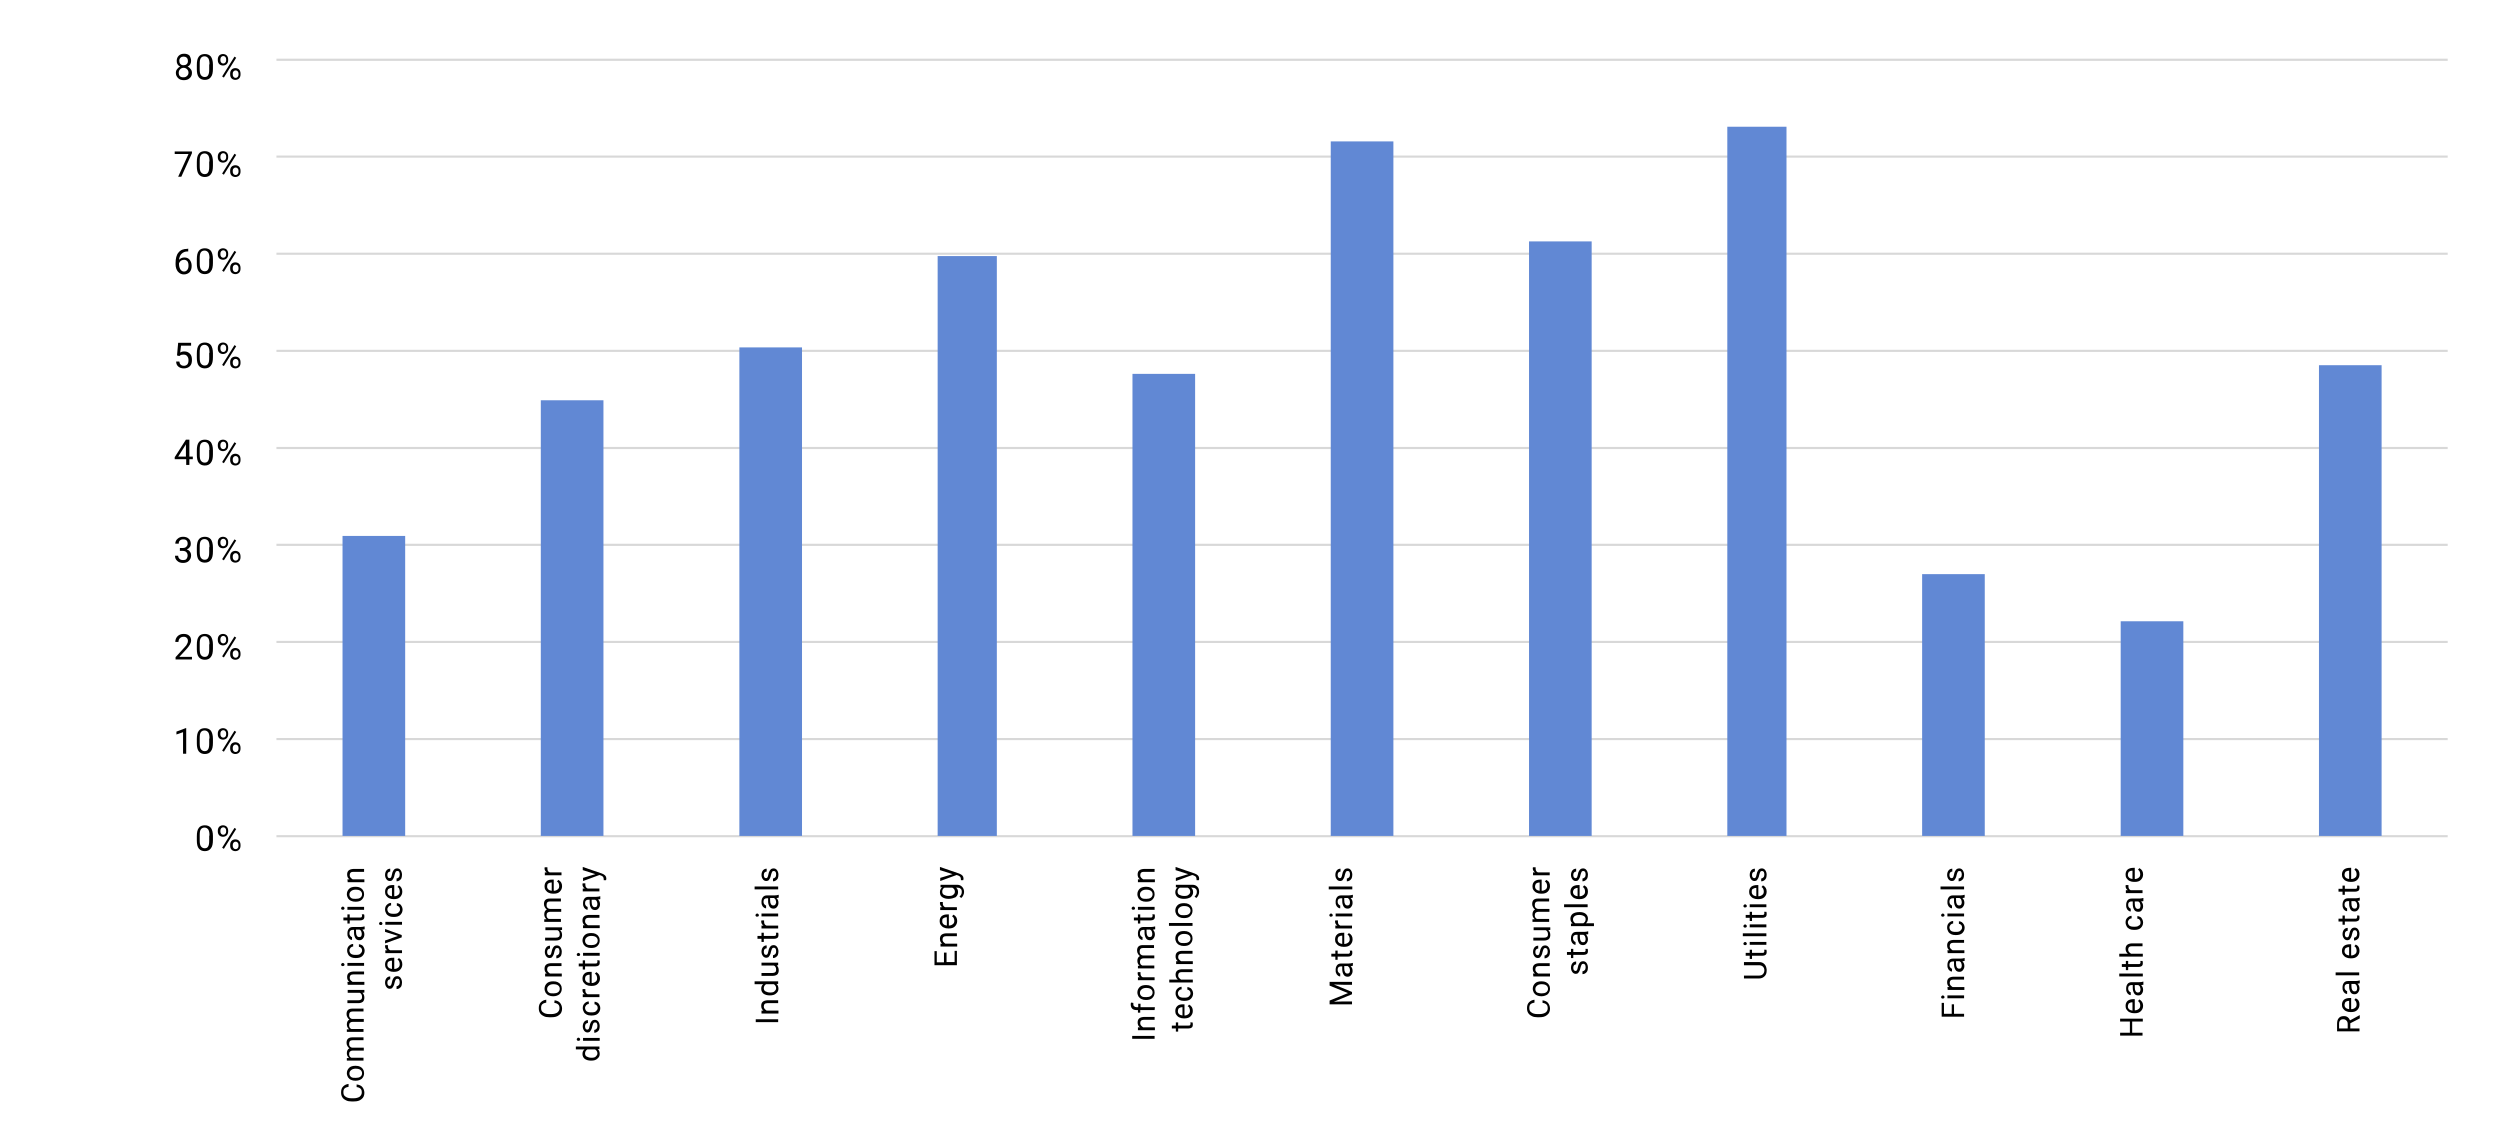
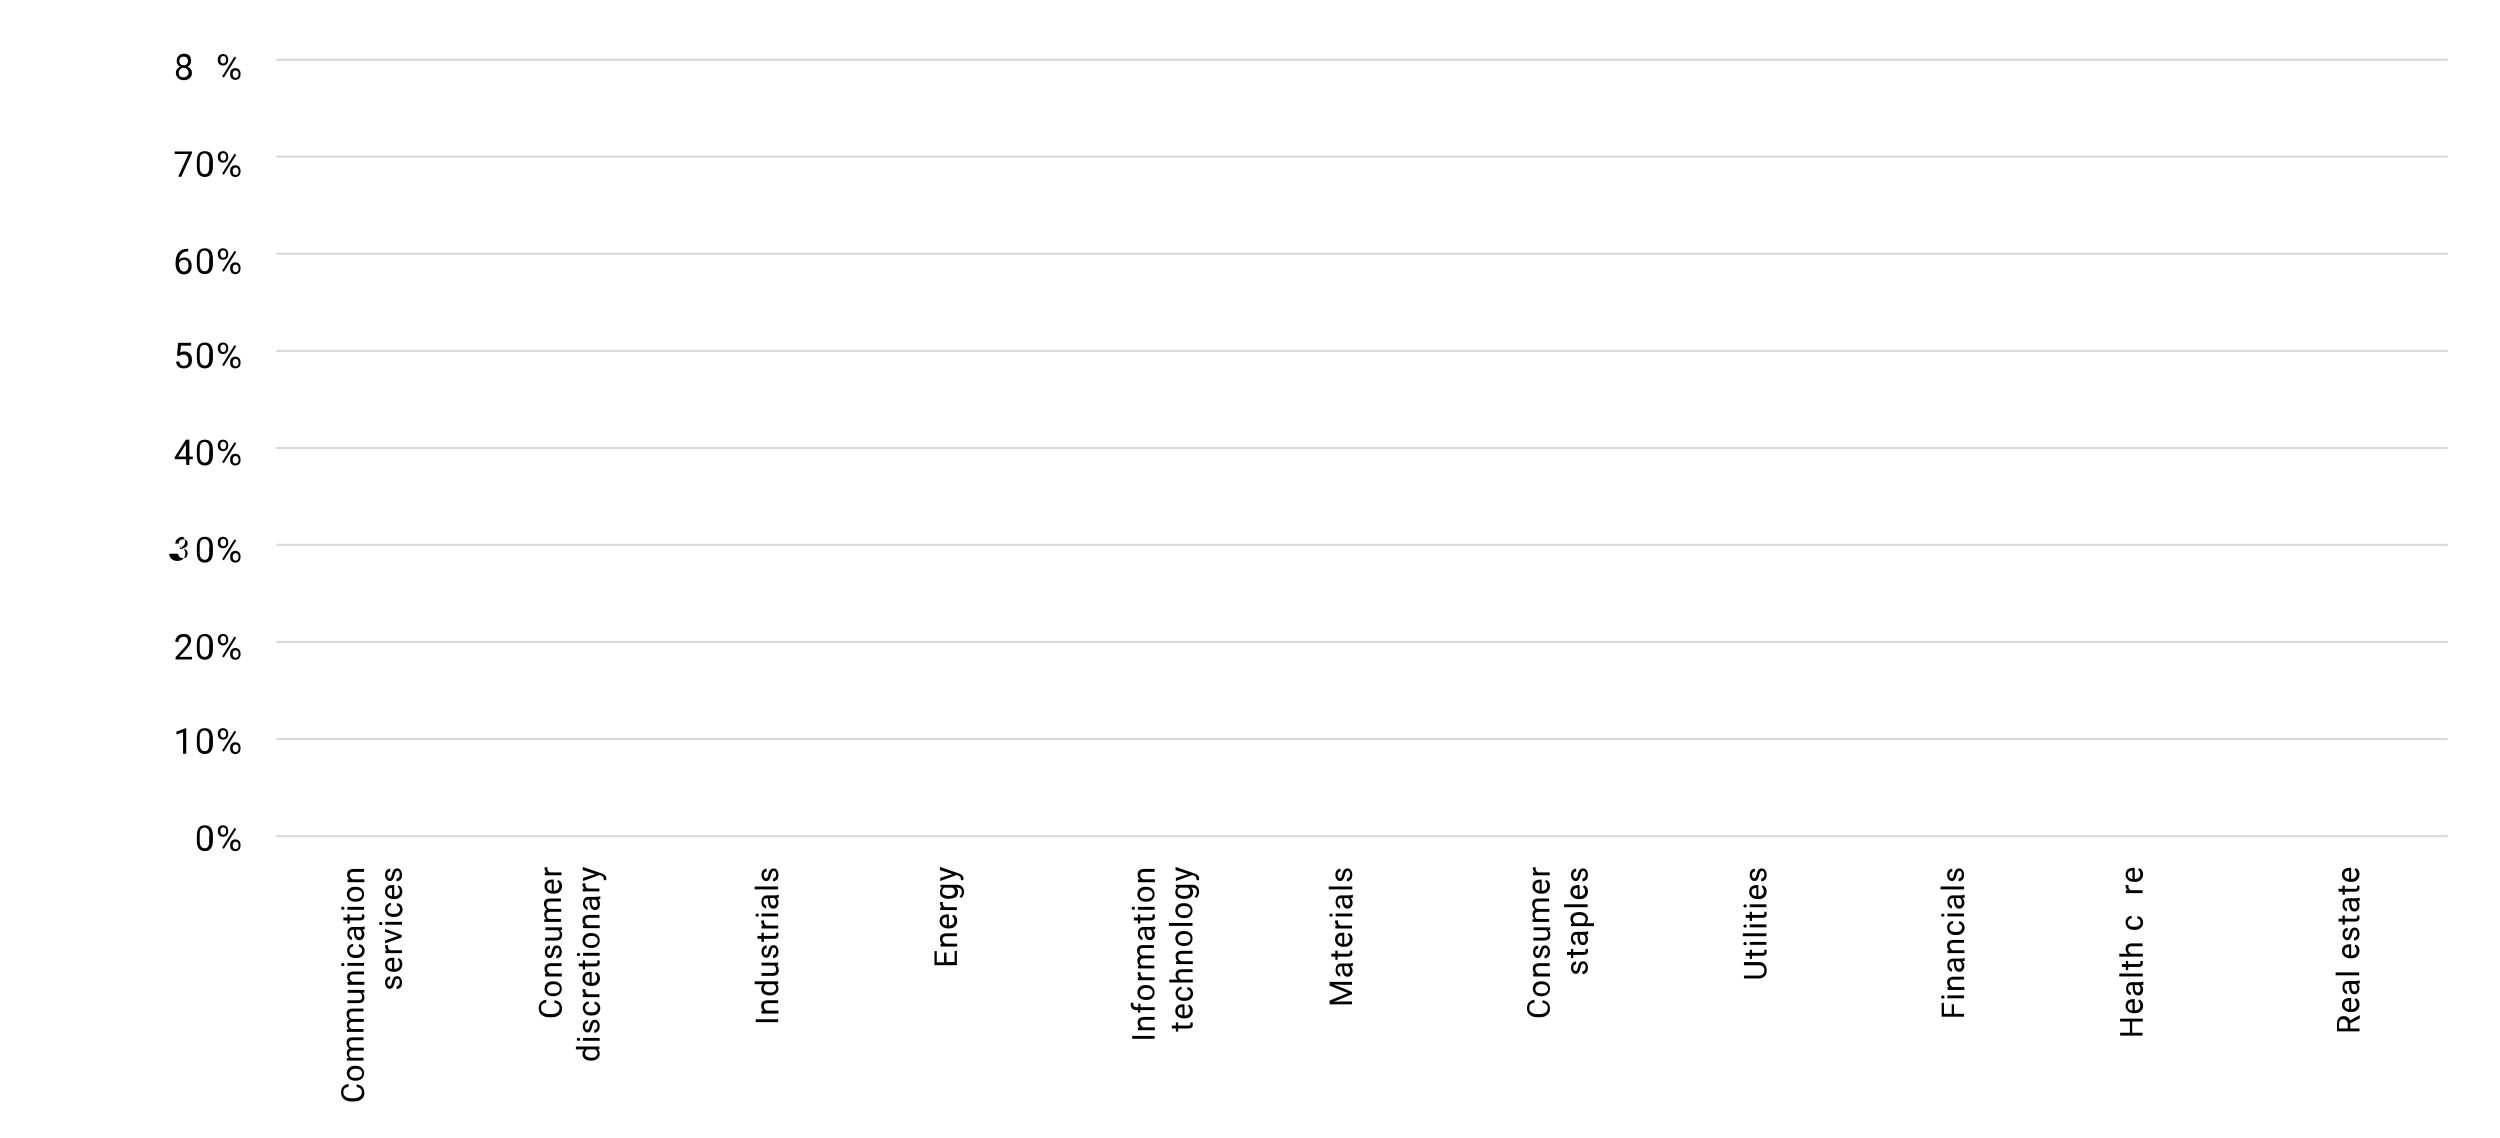
<svg xmlns="http://www.w3.org/2000/svg" xmlns:xlink="http://www.w3.org/1999/xlink" version="1.1" id="Layer_1" x="0px" y="0px" viewBox="0 0 870 396" style="enable-background:new 0 0 870 396;" xml:space="preserve">
  <style type="text/css">
	.st0{fill:none;stroke:#D8D8D8;stroke-width:0.75;stroke-linejoin:round;stroke-miterlimit:10;}
	.st1{clip-path:url(#SVGID_00000005239123554012714150000017293385035410641812_);fill:#6188D4;}
</style>
  <g>
    <g>
      <path d="M74.1,292.3c0,1.3-0.2,2.3-0.7,2.9c-0.4,0.6-1.1,1-2.1,1c-0.9,0-1.6-0.3-2.1-0.9s-0.7-1.6-0.7-2.8V291    c0-1.3,0.2-2.3,0.7-2.9c0.4-0.6,1.2-0.9,2.1-0.9s1.6,0.3,2.1,0.9c0.4,0.6,0.7,1.5,0.7,2.8V292.3z M72.9,290.8    c0-0.9-0.1-1.6-0.4-2.1c-0.3-0.4-0.7-0.7-1.3-0.7c-0.6,0-1,0.2-1.3,0.6s-0.4,1.1-0.4,2v1.8c0,1,0.1,1.7,0.4,2.1s0.7,0.7,1.3,0.7    c0.6,0,1-0.2,1.2-0.6c0.3-0.4,0.4-1.1,0.4-2v-1.8H72.9z" />
      <path d="M75.8,289c0-0.5,0.2-1,0.5-1.3s0.8-0.5,1.3-0.5s1,0.2,1.3,0.5s0.5,0.8,0.5,1.3v0.4c0,0.5-0.2,1-0.5,1.3s-0.8,0.5-1.3,0.5    s-1-0.2-1.3-0.5s-0.5-0.8-0.5-1.3V289z M76.7,289.4c0,0.3,0.1,0.6,0.3,0.8c0.2,0.2,0.4,0.3,0.7,0.3c0.3,0,0.5-0.1,0.7-0.3    c0.2-0.2,0.3-0.5,0.3-0.8V289c0-0.3-0.1-0.6-0.3-0.8c-0.2-0.2-0.4-0.3-0.7-0.3c-0.3,0-0.5,0.1-0.7,0.3c-0.2,0.2-0.3,0.5-0.3,0.8    V289.4z M77.9,295.4l-0.6-0.4l4.3-6.9l0.6,0.4L77.9,295.4z M80.1,293.9c0-0.5,0.2-1,0.5-1.3s0.8-0.5,1.3-0.5s1,0.2,1.3,0.5    s0.5,0.8,0.5,1.4v0.4c0,0.5-0.2,1-0.5,1.3s-0.8,0.5-1.3,0.5s-1-0.2-1.3-0.5s-0.5-0.8-0.5-1.3V293.9z M81,294.4    c0,0.3,0.1,0.6,0.3,0.8c0.2,0.2,0.4,0.3,0.7,0.3c0.3,0,0.5-0.1,0.7-0.3c0.2-0.2,0.3-0.5,0.3-0.8V294c0-0.3-0.1-0.6-0.3-0.8    c-0.2-0.2-0.4-0.3-0.7-0.3c-0.3,0-0.5,0.1-0.7,0.3S81,293.7,81,294V294.4z" />
    </g>
  </g>
  <g>
    <g>
      <path d="M64.8,262.3h-1.1v-7.5l-2.3,0.8v-1l3.2-1.2h0.2V262.3z" />
      <path d="M74.1,258.5c0,1.3-0.2,2.3-0.7,2.9c-0.4,0.6-1.1,1-2.1,1c-0.9,0-1.6-0.3-2.1-0.9s-0.7-1.6-0.7-2.8v-1.5    c0-1.3,0.2-2.3,0.7-2.9c0.4-0.6,1.2-0.9,2.1-0.9s1.6,0.3,2.1,0.9c0.4,0.6,0.7,1.5,0.7,2.8V258.5z M72.9,257c0-0.9-0.1-1.6-0.4-2.1    c-0.3-0.4-0.7-0.7-1.3-0.7c-0.6,0-1,0.2-1.3,0.6c-0.3,0.4-0.4,1.1-0.4,2v1.8c0,1,0.1,1.7,0.4,2.1s0.7,0.7,1.3,0.7    c0.6,0,1-0.2,1.2-0.6c0.3-0.4,0.4-1.1,0.4-2V257H72.9z" />
      <path d="M75.8,255.2c0-0.5,0.2-1,0.5-1.3s0.8-0.5,1.3-0.5s1,0.2,1.3,0.5s0.5,0.8,0.5,1.3v0.4c0,0.5-0.2,1-0.5,1.3    s-0.8,0.5-1.3,0.5s-1-0.2-1.3-0.5s-0.5-0.8-0.5-1.3V255.2z M76.7,255.6c0,0.3,0.1,0.6,0.3,0.8c0.2,0.2,0.4,0.3,0.7,0.3    c0.3,0,0.5-0.1,0.7-0.3c0.2-0.2,0.3-0.5,0.3-0.8v-0.4c0-0.3-0.1-0.6-0.3-0.8c-0.2-0.2-0.4-0.3-0.7-0.3c-0.3,0-0.5,0.1-0.7,0.3    s-0.3,0.5-0.3,0.8V255.6z M77.9,261.6l-0.6-0.4l4.3-6.9l0.6,0.4L77.9,261.6z M80.1,260.1c0-0.5,0.2-1,0.5-1.3s0.8-0.5,1.3-0.5    s1,0.2,1.3,0.5s0.5,0.8,0.5,1.4v0.4c0,0.5-0.2,1-0.5,1.3s-0.8,0.5-1.3,0.5s-1-0.2-1.3-0.5s-0.5-0.8-0.5-1.3V260.1z M81,260.6    c0,0.3,0.1,0.6,0.3,0.8c0.2,0.2,0.4,0.3,0.7,0.3c0.3,0,0.5-0.1,0.7-0.3c0.2-0.2,0.3-0.5,0.3-0.8v-0.4c0-0.3-0.1-0.6-0.3-0.8    c-0.2-0.2-0.4-0.3-0.7-0.3c-0.3,0-0.5,0.1-0.7,0.3s-0.3,0.5-0.3,0.8V260.6z" />
    </g>
  </g>
  <g>
    <g>
      <path d="M66.9,229.5h-5.8v-0.8l3.1-3.4c0.5-0.5,0.8-0.9,0.9-1.2c0.2-0.3,0.3-0.7,0.3-1c0-0.5-0.1-0.8-0.4-1.1s-0.6-0.4-1.1-0.4    c-0.6,0-1,0.2-1.3,0.5s-0.5,0.8-0.5,1.3H61c0-0.8,0.3-1.5,0.8-2s1.2-0.8,2.1-0.8c0.8,0,1.5,0.2,1.9,0.6c0.5,0.4,0.7,1,0.7,1.7    c0,0.9-0.6,1.9-1.7,3.1l-2.4,2.6h4.4v0.9H66.9z" />
      <path d="M74.1,225.7c0,1.3-0.2,2.3-0.7,2.9c-0.4,0.6-1.1,1-2.1,1c-0.9,0-1.6-0.3-2.1-0.9s-0.7-1.6-0.7-2.8v-1.5    c0-1.3,0.2-2.3,0.7-2.9c0.4-0.6,1.2-0.9,2.1-0.9s1.6,0.3,2.1,0.9c0.4,0.6,0.7,1.5,0.7,2.8V225.7z M72.9,224.2    c0-0.9-0.1-1.6-0.4-2.1c-0.3-0.4-0.7-0.7-1.3-0.7c-0.6,0-1,0.2-1.3,0.6c-0.3,0.4-0.4,1.1-0.4,2v1.8c0,1,0.1,1.7,0.4,2.1    s0.7,0.7,1.3,0.7c0.6,0,1-0.2,1.2-0.6c0.3-0.4,0.4-1.1,0.4-2v-1.8H72.9z" />
      <path d="M75.8,222.4c0-0.5,0.2-1,0.5-1.3s0.8-0.5,1.3-0.5s1,0.2,1.3,0.5s0.5,0.8,0.5,1.3v0.4c0,0.5-0.2,1-0.5,1.3    s-0.8,0.5-1.3,0.5s-1-0.2-1.3-0.5s-0.5-0.8-0.5-1.3V222.4z M76.7,222.8c0,0.3,0.1,0.6,0.3,0.8c0.2,0.2,0.4,0.3,0.7,0.3    c0.3,0,0.5-0.1,0.7-0.3s0.3-0.5,0.3-0.8v-0.4c0-0.3-0.1-0.6-0.3-0.8c-0.2-0.2-0.4-0.3-0.7-0.3c-0.3,0-0.5,0.1-0.7,0.3    s-0.3,0.5-0.3,0.8V222.8z M77.9,228.8l-0.6-0.4l4.3-6.9l0.6,0.4L77.9,228.8z M80.1,227.3c0-0.5,0.2-1,0.5-1.3s0.8-0.5,1.3-0.5    s1,0.2,1.3,0.5s0.5,0.8,0.5,1.4v0.4c0,0.5-0.2,1-0.5,1.3s-0.8,0.5-1.3,0.5s-1-0.2-1.3-0.5s-0.5-0.8-0.5-1.3V227.3z M81,227.8    c0,0.3,0.1,0.6,0.3,0.8c0.2,0.2,0.4,0.3,0.7,0.3c0.3,0,0.5-0.1,0.7-0.3s0.3-0.5,0.3-0.8v-0.4c0-0.3-0.1-0.6-0.3-0.8    c-0.2-0.2-0.4-0.3-0.7-0.3c-0.3,0-0.5,0.1-0.7,0.3S81,227,81,227.3V227.8z" />
    </g>
  </g>
  <g>
    <g>
-       <path d="M62.8,190.7h0.8c0.5,0,0.9-0.1,1.2-0.4s0.5-0.6,0.5-1.1c0-1-0.5-1.5-1.5-1.5c-0.5,0-0.9,0.1-1.2,0.4s-0.4,0.6-0.4,1.1H61    c0-0.7,0.3-1.3,0.8-1.7c0.5-0.5,1.2-0.7,1.9-0.7c0.8,0,1.5,0.2,2,0.7c0.5,0.4,0.7,1.1,0.7,1.8c0,0.4-0.1,0.8-0.4,1.1    c-0.2,0.4-0.6,0.6-1,0.8c0.5,0.2,0.9,0.4,1.1,0.8c0.3,0.4,0.4,0.8,0.4,1.3c0,0.8-0.3,1.4-0.8,1.9s-1.2,0.7-2,0.7    c-0.8,0-1.5-0.2-2-0.7c-0.5-0.4-0.8-1-0.8-1.8H62c0,0.5,0.2,0.8,0.5,1.1s0.7,0.4,1.2,0.4s1-0.1,1.2-0.4s0.4-0.7,0.4-1.2    s-0.2-0.9-0.5-1.2s-0.8-0.4-1.4-0.4h-0.8v-1H62.8z" />
+       <path d="M62.8,190.7h0.8c0.5,0,0.9-0.1,1.2-0.4s0.5-0.6,0.5-1.1c0-1-0.5-1.5-1.5-1.5c-0.5,0-0.9,0.1-1.2,0.4s-0.4,0.6-0.4,1.1H61    c0-0.7,0.3-1.3,0.8-1.7c0.5-0.5,1.2-0.7,1.9-0.7c0.5,0.4,0.7,1.1,0.7,1.8c0,0.4-0.1,0.8-0.4,1.1    c-0.2,0.4-0.6,0.6-1,0.8c0.5,0.2,0.9,0.4,1.1,0.8c0.3,0.4,0.4,0.8,0.4,1.3c0,0.8-0.3,1.4-0.8,1.9s-1.2,0.7-2,0.7    c-0.8,0-1.5-0.2-2-0.7c-0.5-0.4-0.8-1-0.8-1.8H62c0,0.5,0.2,0.8,0.5,1.1s0.7,0.4,1.2,0.4s1-0.1,1.2-0.4s0.4-0.7,0.4-1.2    s-0.2-0.9-0.5-1.2s-0.8-0.4-1.4-0.4h-0.8v-1H62.8z" />
      <path d="M74.1,191.9c0,1.3-0.2,2.3-0.7,2.9c-0.4,0.6-1.1,1-2.1,1c-0.9,0-1.6-0.3-2.1-0.9s-0.7-1.6-0.7-2.8v-1.5    c0-1.3,0.2-2.3,0.7-2.9c0.4-0.6,1.2-0.9,2.1-0.9s1.6,0.3,2.1,0.9c0.4,0.6,0.7,1.5,0.7,2.8V191.9z M72.9,190.4    c0-0.9-0.1-1.6-0.4-2.1c-0.3-0.4-0.7-0.7-1.3-0.7c-0.6,0-1,0.2-1.3,0.6c-0.3,0.4-0.4,1.1-0.4,2v1.8c0,1,0.1,1.7,0.4,2.1    s0.7,0.7,1.3,0.7c0.6,0,1-0.2,1.2-0.6c0.3-0.4,0.4-1.1,0.4-2v-1.8H72.9z" />
      <path d="M75.8,188.6c0-0.5,0.2-1,0.5-1.3s0.8-0.5,1.3-0.5s1,0.2,1.3,0.5s0.5,0.8,0.5,1.3v0.4c0,0.5-0.2,1-0.5,1.3    s-0.8,0.5-1.3,0.5s-1-0.2-1.3-0.5s-0.5-0.8-0.5-1.3V188.6z M76.7,189c0,0.3,0.1,0.6,0.3,0.8c0.2,0.2,0.4,0.3,0.7,0.3    c0.3,0,0.5-0.1,0.7-0.3s0.3-0.5,0.3-0.8v-0.4c0-0.3-0.1-0.6-0.3-0.8c-0.2-0.2-0.4-0.3-0.7-0.3c-0.3,0-0.5,0.1-0.7,0.3    s-0.3,0.5-0.3,0.8V189z M77.9,195l-0.6-0.4l4.3-6.9l0.6,0.4L77.9,195z M80.1,193.5c0-0.5,0.2-1,0.5-1.3s0.8-0.5,1.3-0.5    s1,0.2,1.3,0.5s0.5,0.8,0.5,1.4v0.4c0,0.5-0.2,1-0.5,1.3s-0.8,0.5-1.3,0.5s-1-0.2-1.3-0.5s-0.5-0.8-0.5-1.3V193.5z M81,194    c0,0.3,0.1,0.6,0.3,0.8c0.2,0.2,0.4,0.3,0.7,0.3c0.3,0,0.5-0.1,0.7-0.3s0.3-0.5,0.3-0.8v-0.4c0-0.3-0.1-0.6-0.3-0.8    c-0.2-0.2-0.4-0.3-0.7-0.3c-0.3,0-0.5,0.1-0.7,0.3s-0.3,0.5-0.3,0.8V194z" />
    </g>
  </g>
  <g>
    <g>
      <path d="M65.9,158.9h1.2v0.9h-1.2v2h-1.1v-2h-4v-0.7l3.9-6.1h1.2V158.9z M62,158.9h2.7v-4.3l-0.1,0.2L62,158.9z" />
      <path d="M74.1,158.1c0,1.3-0.2,2.3-0.7,2.9c-0.4,0.6-1.1,1-2.1,1c-0.9,0-1.6-0.3-2.1-0.9s-0.7-1.6-0.7-2.8v-1.5    c0-1.3,0.2-2.3,0.7-2.9c0.4-0.6,1.2-0.9,2.1-0.9s1.6,0.3,2.1,0.9c0.4,0.6,0.7,1.5,0.7,2.8V158.1z M72.9,156.6    c0-0.9-0.1-1.6-0.4-2.1c-0.3-0.4-0.7-0.7-1.3-0.7c-0.6,0-1,0.2-1.3,0.6c-0.3,0.4-0.4,1.1-0.4,2v1.8c0,1,0.1,1.7,0.4,2.1    s0.7,0.7,1.3,0.7c0.6,0,1-0.2,1.2-0.6c0.3-0.4,0.4-1.1,0.4-2v-1.8H72.9z" />
      <path d="M75.8,154.8c0-0.5,0.2-1,0.5-1.3s0.8-0.5,1.3-0.5s1,0.2,1.3,0.5s0.5,0.8,0.5,1.3v0.4c0,0.5-0.2,1-0.5,1.3    s-0.8,0.5-1.3,0.5s-1-0.2-1.3-0.5s-0.5-0.8-0.5-1.3V154.8z M76.7,155.2c0,0.3,0.1,0.6,0.3,0.8c0.2,0.2,0.4,0.3,0.7,0.3    c0.3,0,0.5-0.1,0.7-0.3s0.3-0.5,0.3-0.8v-0.4c0-0.3-0.1-0.6-0.3-0.8c-0.2-0.2-0.4-0.3-0.7-0.3c-0.3,0-0.5,0.1-0.7,0.3    s-0.3,0.5-0.3,0.8V155.2z M77.9,161.2l-0.6-0.4l4.3-6.9l0.6,0.4L77.9,161.2z M80.1,159.7c0-0.5,0.2-1,0.5-1.3s0.8-0.5,1.3-0.5    s1,0.2,1.3,0.5s0.5,0.8,0.5,1.4v0.4c0,0.5-0.2,1-0.5,1.3s-0.8,0.5-1.3,0.5s-1-0.2-1.3-0.5s-0.5-0.8-0.5-1.3V159.7z M81,160.2    c0,0.3,0.1,0.6,0.3,0.8c0.2,0.2,0.4,0.3,0.7,0.3c0.3,0,0.5-0.1,0.7-0.3s0.3-0.5,0.3-0.8v-0.4c0-0.3-0.1-0.6-0.3-0.8    c-0.2-0.2-0.4-0.3-0.7-0.3c-0.3,0-0.5,0.1-0.7,0.3s-0.3,0.5-0.3,0.8V160.2z" />
    </g>
  </g>
  <g>
    <g>
      <path d="M61.6,123.7l0.4-4.4h4.5v1H63l-0.3,2.4c0.4-0.3,0.9-0.4,1.5-0.4c0.8,0,1.4,0.3,1.9,0.8s0.7,1.2,0.7,2.2    c0,0.9-0.2,1.6-0.7,2.1s-1.2,0.8-2.1,0.8c-0.8,0-1.4-0.2-1.9-0.6s-0.8-1-0.8-1.8h1.1c0.1,0.5,0.2,0.9,0.5,1.1    c0.3,0.3,0.7,0.4,1.1,0.4c0.5,0,0.9-0.2,1.2-0.5c0.3-0.4,0.4-0.8,0.4-1.5c0-0.6-0.2-1.1-0.5-1.4c-0.3-0.4-0.7-0.5-1.3-0.5    c-0.5,0-0.9,0.1-1.1,0.3l-0.3,0.2L61.6,123.7z" />
      <path d="M74.1,124.3c0,1.3-0.2,2.3-0.7,2.9c-0.4,0.6-1.1,1-2.1,1c-0.9,0-1.6-0.3-2.1-0.9s-0.7-1.6-0.7-2.8V123    c0-1.3,0.2-2.3,0.7-2.9c0.4-0.6,1.2-0.9,2.1-0.9s1.6,0.3,2.1,0.9c0.4,0.6,0.7,1.5,0.7,2.8V124.3z M72.9,122.8    c0-0.9-0.1-1.6-0.4-2.1c-0.3-0.4-0.7-0.7-1.3-0.7c-0.6,0-1,0.2-1.3,0.6s-0.4,1.1-0.4,2v1.8c0,1,0.1,1.7,0.4,2.1s0.7,0.7,1.3,0.7    c0.6,0,1-0.2,1.2-0.6c0.3-0.4,0.4-1.1,0.4-2v-1.8H72.9z" />
      <path d="M75.8,121c0-0.5,0.2-1,0.5-1.3s0.8-0.5,1.3-0.5s1,0.2,1.3,0.5s0.5,0.8,0.5,1.3v0.4c0,0.5-0.2,1-0.5,1.3s-0.8,0.5-1.3,0.5    s-1-0.2-1.3-0.5s-0.5-0.8-0.5-1.3V121z M76.7,121.4c0,0.3,0.1,0.6,0.3,0.8c0.2,0.2,0.4,0.3,0.7,0.3c0.3,0,0.5-0.1,0.7-0.3    c0.2-0.2,0.3-0.5,0.3-0.8V121c0-0.3-0.1-0.6-0.3-0.8c-0.2-0.2-0.4-0.3-0.7-0.3c-0.3,0-0.5,0.1-0.7,0.3c-0.2,0.2-0.3,0.5-0.3,0.8    V121.4z M77.9,127.4l-0.6-0.4l4.3-6.9l0.6,0.4L77.9,127.4z M80.1,125.9c0-0.5,0.2-1,0.5-1.3s0.8-0.5,1.3-0.5s1,0.2,1.3,0.5    s0.5,0.8,0.5,1.4v0.4c0,0.5-0.2,1-0.5,1.3c-0.3,0.3-0.8,0.5-1.3,0.5s-1-0.2-1.3-0.5s-0.5-0.8-0.5-1.3V125.9z M81,126.4    c0,0.3,0.1,0.6,0.3,0.8c0.2,0.2,0.4,0.3,0.7,0.3c0.3,0,0.5-0.1,0.7-0.3c0.2-0.2,0.3-0.5,0.3-0.8V126c0-0.3-0.1-0.6-0.3-0.8    c-0.2-0.2-0.4-0.3-0.7-0.3c-0.3,0-0.5,0.1-0.7,0.3S81,125.7,81,126V126.4z" />
    </g>
  </g>
  <g>
    <g>
      <path d="M65.5,86.5v1h-0.2c-0.9,0-1.6,0.3-2.1,0.8s-0.8,1.2-0.9,2.1c0.5-0.5,1.1-0.8,1.9-0.8s1.4,0.3,1.8,0.8s0.7,1.2,0.7,2.1    s-0.2,1.6-0.7,2.2c-0.5,0.5-1.2,0.8-2,0.8c-0.8,0-1.5-0.3-2.1-1c-0.5-0.6-0.8-1.5-0.8-2.5v-0.4c0-1.6,0.3-2.9,1-3.7    c0.7-0.9,1.7-1.3,3.1-1.3L65.5,86.5L65.5,86.5z M64.1,90.4c-0.4,0-0.7,0.1-1.1,0.3c-0.3,0.2-0.5,0.5-0.7,0.9V92    c0,0.7,0.2,1.3,0.5,1.8c0.3,0.4,0.7,0.7,1.2,0.7s0.9-0.2,1.2-0.6c0.3-0.4,0.4-0.9,0.4-1.5s-0.1-1.1-0.4-1.5    C64.9,90.6,64.5,90.4,64.1,90.4z" />
      <path d="M74.1,91.5c0,1.3-0.2,2.3-0.7,2.9c-0.4,0.6-1.1,1-2.1,1c-0.9,0-1.6-0.3-2.1-0.9s-0.7-1.6-0.7-2.8v-1.5    c0-1.3,0.2-2.3,0.7-2.9c0.4-0.6,1.2-0.9,2.1-0.9s1.6,0.3,2.1,0.9c0.4,0.6,0.7,1.5,0.7,2.8V91.5z M72.9,90c0-0.9-0.1-1.6-0.4-2.1    c-0.3-0.4-0.7-0.7-1.3-0.7c-0.6,0-1,0.2-1.3,0.6s-0.4,1.1-0.4,2v1.8c0,1,0.1,1.7,0.4,2.1s0.7,0.7,1.3,0.7c0.6,0,1-0.2,1.2-0.6    c0.3-0.4,0.4-1.1,0.4-2V90H72.9z" />
      <path d="M75.8,88.2c0-0.5,0.2-1,0.5-1.3s0.8-0.5,1.3-0.5s1,0.2,1.3,0.5s0.5,0.8,0.5,1.3v0.4c0,0.5-0.2,1-0.5,1.3s-0.8,0.5-1.3,0.5    s-1-0.2-1.3-0.5s-0.5-0.8-0.5-1.3V88.2z M76.7,88.6c0,0.3,0.1,0.6,0.3,0.8c0.2,0.2,0.4,0.3,0.7,0.3c0.3,0,0.5-0.1,0.7-0.3    c0.2-0.2,0.3-0.5,0.3-0.8v-0.4c0-0.3-0.1-0.6-0.3-0.8c-0.2-0.2-0.4-0.3-0.7-0.3c-0.3,0-0.5,0.1-0.7,0.3c-0.2,0.2-0.3,0.5-0.3,0.8    V88.6z M77.9,94.6l-0.6-0.4l4.3-6.9l0.6,0.4L77.9,94.6z M80.1,93.1c0-0.5,0.2-1,0.5-1.3s0.8-0.5,1.3-0.5s1,0.2,1.3,0.5    s0.5,0.8,0.5,1.4v0.4c0,0.5-0.2,1-0.5,1.3s-0.8,0.5-1.3,0.5s-1-0.2-1.3-0.5s-0.5-0.8-0.5-1.3V93.1z M81,93.6    c0,0.3,0.1,0.6,0.3,0.8c0.2,0.2,0.4,0.3,0.7,0.3c0.3,0,0.5-0.1,0.7-0.3c0.2-0.2,0.3-0.5,0.3-0.8v-0.4c0-0.3-0.1-0.6-0.3-0.8    c-0.2-0.2-0.4-0.3-0.7-0.3c-0.3,0-0.5,0.1-0.7,0.3S81,92.8,81,93.2V93.6z" />
    </g>
  </g>
  <g>
    <g>
      <path d="M66.8,53.3l-3.7,8.2H62l3.6-7.9h-4.8v-0.9h6V53.3z" />
      <path d="M74.1,57.7c0,1.3-0.2,2.3-0.7,2.9c-0.4,0.6-1.1,1-2.1,1c-0.9,0-1.6-0.3-2.1-0.9s-0.7-1.6-0.7-2.8v-1.5    c0-1.3,0.2-2.3,0.7-2.9c0.4-0.6,1.2-0.9,2.1-0.9s1.6,0.3,2.1,0.9c0.4,0.6,0.7,1.5,0.7,2.8V57.7z M72.9,56.2c0-0.9-0.1-1.6-0.4-2.1    c-0.3-0.4-0.7-0.7-1.3-0.7c-0.6,0-1,0.2-1.3,0.6c-0.3,0.4-0.4,1.1-0.4,2v1.8c0,1,0.1,1.7,0.4,2.1s0.7,0.7,1.3,0.7    c0.6,0,1-0.2,1.2-0.6c0.3-0.4,0.4-1.1,0.4-2v-1.8H72.9z" />
      <path d="M75.8,54.4c0-0.5,0.2-1,0.5-1.3s0.8-0.5,1.3-0.5s1,0.2,1.3,0.5s0.5,0.8,0.5,1.3v0.4c0,0.5-0.2,1-0.5,1.3s-0.8,0.5-1.3,0.5    s-1-0.2-1.3-0.5s-0.5-0.8-0.5-1.3V54.4z M76.7,54.8c0,0.3,0.1,0.6,0.3,0.8c0.2,0.2,0.4,0.3,0.7,0.3c0.3,0,0.5-0.1,0.7-0.3    s0.3-0.5,0.3-0.8v-0.4c0-0.3-0.1-0.6-0.3-0.8c-0.2-0.2-0.4-0.3-0.7-0.3c-0.3,0-0.5,0.1-0.7,0.3s-0.3,0.5-0.3,0.8V54.8z M77.9,60.8    l-0.6-0.4l4.3-6.9l0.6,0.4L77.9,60.8z M80.1,59.3c0-0.5,0.2-1,0.5-1.3s0.8-0.5,1.3-0.5s1,0.2,1.3,0.5s0.5,0.8,0.5,1.4v0.4    c0,0.5-0.2,1-0.5,1.3s-0.8,0.5-1.3,0.5s-1-0.2-1.3-0.5s-0.5-0.8-0.5-1.3V59.3z M81,59.8c0,0.3,0.1,0.6,0.3,0.8    c0.2,0.2,0.4,0.3,0.7,0.3c0.3,0,0.5-0.1,0.7-0.3s0.3-0.5,0.3-0.8v-0.4c0-0.3-0.1-0.6-0.3-0.8c-0.2-0.2-0.4-0.3-0.7-0.3    c-0.3,0-0.5,0.1-0.7,0.3S81,59,81,59.3V59.8z" />
    </g>
  </g>
  <g>
    <g>
      <path d="M66.5,21.2c0,0.4-0.1,0.8-0.3,1.2c-0.2,0.3-0.5,0.6-0.9,0.8c0.5,0.2,0.8,0.5,1.1,0.9s0.4,0.8,0.4,1.3    c0,0.8-0.3,1.4-0.8,1.8c-0.5,0.5-1.2,0.7-2,0.7c-0.8,0-1.5-0.2-2-0.7s-0.8-1.1-0.8-1.8c0-0.5,0.1-0.9,0.4-1.3    c0.3-0.4,0.6-0.7,1.1-0.9c-0.4-0.2-0.7-0.5-0.9-0.8s-0.3-0.7-0.3-1.2c0-0.7,0.2-1.3,0.7-1.8s1.1-0.7,1.9-0.7    c0.8,0,1.4,0.2,1.9,0.7C66.2,19.8,66.5,20.4,66.5,21.2z M65.6,25.3c0-0.5-0.2-0.9-0.5-1.2c-0.3-0.3-0.7-0.5-1.2-0.5    s-0.9,0.2-1.2,0.5s-0.5,0.7-0.5,1.2s0.1,0.9,0.4,1.2c0.3,0.3,0.7,0.4,1.2,0.4c0.5,0,0.9-0.1,1.2-0.4    C65.4,26.2,65.6,25.8,65.6,25.3z M63.9,19.7c-0.4,0-0.8,0.1-1.1,0.4s-0.4,0.6-0.4,1.1c0,0.4,0.1,0.8,0.4,1.1    c0.3,0.3,0.6,0.4,1.1,0.4c0.4,0,0.8-0.1,1.1-0.4c0.3-0.3,0.4-0.6,0.4-1.1c0-0.4-0.1-0.8-0.4-1.1S64.3,19.7,63.9,19.7z" />
-       <path d="M74.1,23.9c0,1.3-0.2,2.3-0.7,2.9c-0.4,0.6-1.1,1-2.1,1c-0.9,0-1.6-0.3-2.1-0.9s-0.7-1.6-0.7-2.8v-1.5    c0-1.3,0.2-2.3,0.7-2.9c0.4-0.6,1.2-0.9,2.1-0.9s1.6,0.3,2.1,0.9c0.4,0.6,0.7,1.5,0.7,2.8V23.9z M72.9,22.4c0-0.9-0.1-1.6-0.4-2.1    c-0.3-0.4-0.7-0.7-1.3-0.7c-0.6,0-1,0.2-1.3,0.6s-0.4,1.1-0.4,2V24c0,1,0.1,1.7,0.4,2.1s0.7,0.7,1.3,0.7c0.6,0,1-0.2,1.2-0.6    c0.3-0.4,0.4-1.1,0.4-2v-1.8H72.9z" />
      <path d="M75.8,20.6c0-0.5,0.2-1,0.5-1.3s0.8-0.5,1.3-0.5s1,0.2,1.3,0.5s0.5,0.8,0.5,1.3V21c0,0.5-0.2,1-0.5,1.3s-0.8,0.5-1.3,0.5    s-1-0.2-1.3-0.5s-0.5-0.8-0.5-1.3V20.6z M76.7,21c0,0.3,0.1,0.6,0.3,0.8c0.2,0.2,0.4,0.3,0.7,0.3c0.3,0,0.5-0.1,0.7-0.3    c0.2-0.2,0.3-0.5,0.3-0.8v-0.4c0-0.3-0.1-0.6-0.3-0.8c-0.2-0.2-0.4-0.3-0.7-0.3c-0.3,0-0.5,0.1-0.7,0.3c-0.2,0.2-0.3,0.5-0.3,0.8    V21z M77.9,27l-0.6-0.4l4.3-6.9l0.6,0.4L77.9,27z M80.1,25.5c0-0.5,0.2-1,0.5-1.3s0.8-0.5,1.3-0.5s1,0.2,1.3,0.5s0.5,0.8,0.5,1.4    V26c0,0.5-0.2,1-0.5,1.3s-0.8,0.5-1.3,0.5s-1-0.2-1.3-0.5s-0.5-0.8-0.5-1.3V25.5z M81,26c0,0.3,0.1,0.6,0.3,0.8    c0.2,0.2,0.4,0.3,0.7,0.3c0.3,0,0.5-0.1,0.7-0.3c0.2-0.2,0.3-0.5,0.3-0.8v-0.4c0-0.3-0.1-0.6-0.3-0.8c-0.2-0.2-0.4-0.3-0.7-0.3    c-0.3,0-0.5,0.1-0.7,0.3S81,25.2,81,25.5V26z" />
    </g>
  </g>
  <line class="st0" x1="96.2" y1="291" x2="851.8" y2="291" />
  <line class="st0" x1="96.2" y1="257.2" x2="851.8" y2="257.2" />
  <line class="st0" x1="96.2" y1="223.4" x2="851.8" y2="223.4" />
  <line class="st0" x1="96.2" y1="189.6" x2="851.8" y2="189.6" />
  <line class="st0" x1="96.2" y1="155.9" x2="851.8" y2="155.9" />
  <line class="st0" x1="96.2" y1="122.1" x2="851.8" y2="122.1" />
  <line class="st0" x1="96.2" y1="88.3" x2="851.8" y2="88.3" />
  <line class="st0" x1="96.2" y1="54.5" x2="851.8" y2="54.5" />
  <line class="st0" x1="96.2" y1="20.8" x2="851.8" y2="20.8" />
  <g>
    <g>
      <g>
        <defs>
          <rect id="SVGID_1_" x="95" y="20.5" width="758" height="270.4" />
        </defs>
        <clipPath id="SVGID_00000172402213576054000430000016838559795139520166_">
          <use xlink:href="#SVGID_1_" style="overflow:visible;" />
        </clipPath>
-         <path style="clip-path:url(#SVGID_00000172402213576054000430000016838559795139520166_);fill:#6188D4;" d="M807,127.1h21.8V291     H807V127.1z M738,216.2h21.8V291H738V216.2z M668.9,199.8h21.8V291h-21.8V199.8z M601.1,44.1h20.6V291h-20.6V44.1z M532.1,84     h21.8v207h-21.8V84z M463.1,49.2h21.8V291h-21.8V49.2z M394.1,130.1h21.8V291h-21.8V130.1z M326.3,89.1h20.6V291h-20.6V89.1z      M257.3,120.9h21.8v170h-21.8V120.9z M188.2,139.3H210V291h-21.8V139.3z M119.2,186.5H141V291h-21.8V186.5z" />
      </g>
    </g>
  </g>
  <g>
    <g>
      <path d="M817.9,356.1v1.8h3.2v1h-7.8v-2.6c0-0.9,0.2-1.6,0.6-2c0.4-0.5,1-0.7,1.8-0.7c0.5,0,0.9,0.1,1.3,0.4    c0.4,0.3,0.6,0.6,0.8,1.1l3.3-1.8h0.1v1.1L817.9,356.1z M817,358v-1.6c0-0.5-0.1-0.9-0.4-1.2c-0.3-0.3-0.6-0.5-1.1-0.5    s-0.9,0.1-1.1,0.4c-0.3,0.3-0.4,0.7-0.4,1.2v1.6h3V358z" />
      <path d="M821.1,349.6c0,0.8-0.3,1.4-0.8,1.9s-1.2,0.7-2.1,0.7H818c-0.6,0-1.1-0.1-1.5-0.3c-0.5-0.2-0.8-0.5-1.1-0.9    s-0.4-0.8-0.4-1.3c0-0.8,0.2-1.3,0.7-1.8c0.5-0.4,1.2-0.6,2.1-0.6h0.4v3.9c0.6,0,1-0.2,1.4-0.5s0.5-0.7,0.5-1.2    c0-0.4-0.1-0.6-0.2-0.9c-0.1-0.2-0.3-0.5-0.6-0.6l0.5-0.6C820.8,347.9,821.1,348.6,821.1,349.6z M815.9,349.7c0,0.4,0.1,0.7,0.4,1    s0.7,0.4,1.2,0.5v-2.9h-0.1c-0.5,0-0.9,0.2-1.2,0.4C816.1,349,815.9,349.3,815.9,349.7z" />
      <path d="M821,342.2c-0.1,0.1-0.3,0.1-0.6,0.1c0.5,0.5,0.7,1,0.7,1.7c0,0.6-0.2,1-0.5,1.4s-0.7,0.6-1.2,0.6c-0.6,0-1.1-0.2-1.4-0.7    c-0.3-0.5-0.5-1.1-0.5-1.9v-1H817c-0.3,0-0.6,0.1-0.8,0.3s-0.3,0.5-0.3,0.9s0.1,0.7,0.3,0.9c0.2,0.2,0.4,0.4,0.6,0.4v1    c-0.3,0-0.6-0.1-0.8-0.3c-0.3-0.2-0.5-0.5-0.6-0.8c-0.2-0.4-0.2-0.7-0.2-1.2c0-0.7,0.2-1.2,0.5-1.6s0.8-0.6,1.4-0.6h2.7    c0.5,0,1-0.1,1.3-0.2h0.1v1H821z M820.3,343.9c0-0.3-0.1-0.6-0.2-0.9s-0.4-0.5-0.6-0.6h-1.2v0.8c0,1.2,0.4,1.8,1.1,1.8    c0.3,0,0.6-0.1,0.7-0.3S820.3,344.2,820.3,343.9z" />
      <path d="M821,338.4v1h-8.2v-1H821z" />
      <path d="M821.1,330.9c0,0.8-0.3,1.4-0.8,1.9s-1.2,0.7-2.1,0.7H818c-0.6,0-1.1-0.1-1.5-0.3c-0.5-0.2-0.8-0.5-1.1-0.9    s-0.4-0.8-0.4-1.3c0-0.8,0.2-1.3,0.7-1.8c0.5-0.4,1.2-0.6,2.1-0.6h0.4v3.9c0.6,0,1-0.2,1.4-0.5s0.5-0.7,0.5-1.2    c0-0.4-0.1-0.6-0.2-0.9c-0.1-0.2-0.3-0.5-0.6-0.6l0.5-0.6C820.8,329.2,821.1,329.9,821.1,330.9z M815.9,331c0,0.4,0.1,0.7,0.4,1    s0.7,0.4,1.2,0.5v-2.9h-0.1c-0.5,0-0.9,0.2-1.2,0.4C816.1,330.2,815.9,330.6,815.9,331z" />
      <path d="M819.5,323.7c-0.3,0-0.5,0.1-0.6,0.3c-0.1,0.2-0.3,0.6-0.4,1.1c-0.1,0.5-0.2,0.9-0.4,1.2c-0.2,0.3-0.3,0.5-0.5,0.7    c-0.2,0.1-0.5,0.2-0.7,0.2c-0.5,0-0.9-0.2-1.2-0.6s-0.5-0.9-0.5-1.5c0-0.7,0.2-1.2,0.5-1.6s0.8-0.6,1.3-0.6v1    c-0.3,0-0.5,0.1-0.7,0.3c-0.2,0.2-0.3,0.5-0.3,0.9s0.1,0.6,0.2,0.8s0.4,0.3,0.6,0.3c0.2,0,0.4-0.1,0.5-0.3s0.2-0.5,0.3-1    s0.2-0.9,0.4-1.2c0.2-0.3,0.3-0.5,0.6-0.7c0.2-0.1,0.5-0.2,0.8-0.2c0.5,0,0.9,0.2,1.2,0.6s0.5,1,0.5,1.6c0,0.5-0.1,0.9-0.2,1.2    s-0.4,0.6-0.7,0.8c-0.3,0.2-0.6,0.3-1,0.3v-1c0.3,0,0.6-0.2,0.8-0.4c0.2-0.2,0.3-0.6,0.3-1s-0.1-0.7-0.2-0.9    C819.9,323.8,819.7,323.7,819.5,323.7z" />
      <path d="M813.8,319.7h1.4v-1.1h0.8v1.1h3.6c0.2,0,0.4,0,0.5-0.1s0.2-0.3,0.2-0.5c0-0.1,0-0.3-0.1-0.5h0.8c0.1,0.3,0.1,0.5,0.1,0.8    c0,0.4-0.1,0.8-0.4,1c-0.3,0.2-0.7,0.3-1.1,0.3H816v1.1h-0.8v-1.1h-1.4V319.7z" />
      <path d="M821,313.4c-0.1,0.1-0.3,0.1-0.6,0.1c0.5,0.5,0.7,1,0.7,1.7c0,0.6-0.2,1-0.5,1.4s-0.7,0.6-1.2,0.6c-0.6,0-1.1-0.2-1.4-0.7    c-0.3-0.5-0.5-1.1-0.5-1.9v-1H817c-0.3,0-0.6,0.1-0.8,0.3s-0.3,0.5-0.3,0.9s0.1,0.7,0.3,0.9c0.2,0.2,0.4,0.4,0.6,0.4v1    c-0.3,0-0.6-0.1-0.8-0.3c-0.3-0.2-0.5-0.5-0.6-0.8c-0.2-0.4-0.2-0.7-0.2-1.2c0-0.7,0.2-1.2,0.5-1.6s0.8-0.6,1.4-0.6h2.7    c0.5,0,1-0.1,1.3-0.2h0.1v1H821z M820.3,315.1c0-0.3-0.1-0.6-0.2-0.9s-0.4-0.5-0.6-0.6h-1.2v0.8c0,1.2,0.4,1.8,1.1,1.8    c0.3,0,0.6-0.1,0.7-0.3S820.3,315.4,820.3,315.1z" />
      <path d="M813.8,309.3h1.4v-1.1h0.8v1.1h3.6c0.2,0,0.4,0,0.5-0.1s0.2-0.3,0.2-0.5c0-0.1,0-0.3-0.1-0.5h0.8c0.1,0.3,0.1,0.5,0.1,0.8    c0,0.4-0.1,0.8-0.4,1c-0.3,0.2-0.7,0.3-1.1,0.3H816v1.1h-0.8v-1.1h-1.4V309.3z" />
      <path d="M821.1,304.3c0,0.8-0.3,1.4-0.8,1.9s-1.2,0.7-2.1,0.7H818c-0.6,0-1.1-0.1-1.5-0.3c-0.5-0.2-0.8-0.5-1.1-0.9    s-0.4-0.8-0.4-1.3c0-0.8,0.2-1.3,0.7-1.8c0.5-0.4,1.2-0.6,2.1-0.6h0.4v3.9c0.6,0,1-0.2,1.4-0.5s0.5-0.7,0.5-1.2    c0-0.4-0.1-0.6-0.2-0.9c-0.1-0.2-0.3-0.5-0.6-0.6l0.5-0.6C820.8,302.6,821.1,303.3,821.1,304.3z M815.9,304.4c0,0.4,0.1,0.7,0.4,1    s0.7,0.4,1.2,0.5V303h-0.1c-0.5,0-0.9,0.2-1.2,0.4C816.1,303.6,815.9,304,815.9,304.4z" />
    </g>
  </g>
  <g>
    <g>
      <path d="M124.2,377.4c0.8,0.1,1.5,0.4,1.9,0.9s0.7,1.2,0.7,2c0,0.9-0.3,1.7-1,2.2c-0.7,0.6-1.5,0.8-2.7,0.8h-0.8    c-0.7,0-1.4-0.1-1.9-0.4c-0.6-0.3-1-0.6-1.3-1.1s-0.4-1-0.4-1.7c0-0.8,0.2-1.5,0.7-2s1.1-0.8,1.9-0.9v1c-0.6,0.1-1.1,0.3-1.4,0.6    c-0.3,0.3-0.4,0.7-0.4,1.3c0,0.7,0.2,1.2,0.7,1.5c0.5,0.4,1.2,0.6,2.1,0.6h0.8c0.8,0,1.5-0.2,2-0.5c0.5-0.4,0.8-0.9,0.8-1.5    s-0.1-1-0.4-1.3s-0.7-0.5-1.4-0.6v-0.9H124.2z" />
      <path d="M123.7,376.1c-0.6,0-1.1-0.1-1.5-0.3c-0.5-0.2-0.8-0.5-1.1-0.9c-0.2-0.4-0.4-0.9-0.4-1.4c0-0.8,0.3-1.4,0.8-1.9    s1.3-0.7,2.2-0.7h0.1c0.6,0,1.1,0.1,1.5,0.3c0.4,0.2,0.8,0.5,1,0.9c0.3,0.4,0.4,0.9,0.4,1.4c0,0.8-0.3,1.4-0.8,1.9    C125.4,375.8,124.7,376.1,123.7,376.1L123.7,376.1z M123.8,375.1c0.6,0,1.2-0.1,1.6-0.4s0.6-0.7,0.6-1.2s-0.2-0.9-0.6-1.2    c-0.4-0.3-1-0.4-1.7-0.4c-0.6,0-1.2,0.2-1.5,0.5c-0.4,0.3-0.6,0.7-0.6,1.2s0.2,0.9,0.6,1.2S123.1,375.1,123.8,375.1z" />
      <path d="M120.9,368.2h0.6c-0.5-0.4-0.8-1-0.8-1.7c0-0.8,0.3-1.4,0.9-1.7c-0.3-0.2-0.5-0.4-0.7-0.8c-0.2-0.3-0.3-0.7-0.3-1.1    c0-1.3,0.7-1.9,2-1.9h3.9v1h-3.8c-0.4,0-0.7,0.1-0.9,0.3c-0.2,0.2-0.3,0.5-0.3,1c0,0.4,0.1,0.7,0.3,0.9c0.2,0.2,0.5,0.4,0.9,0.4    h3.9v1h-3.8c-0.8,0-1.3,0.4-1.3,1.2c0,0.7,0.3,1.1,0.8,1.3h4.2v1h-5.8v-0.9H120.9z" />
      <path d="M120.9,358.2h0.6c-0.5-0.4-0.8-1-0.8-1.7c0-0.8,0.3-1.4,0.9-1.7c-0.3-0.2-0.5-0.4-0.7-0.8c-0.2-0.3-0.3-0.7-0.3-1.1    c0-1.3,0.7-1.9,2-1.9h3.9v1h-3.8c-0.4,0-0.7,0.1-0.9,0.3c-0.2,0.2-0.3,0.5-0.3,1c0,0.4,0.1,0.7,0.3,0.9c0.2,0.2,0.5,0.4,0.9,0.4    h3.9v1h-3.8c-0.8,0-1.3,0.4-1.3,1.2c0,0.7,0.3,1.1,0.8,1.3h4.2v1h-5.8v-0.9H120.9z" />
      <path d="M126.1,345.5c0.5,0.4,0.7,1,0.7,1.7c0,0.6-0.2,1.1-0.5,1.4c-0.4,0.3-0.9,0.5-1.6,0.5h-3.8v-1h3.8c0.9,0,1.3-0.4,1.3-1.1    c0-0.8-0.3-1.3-0.8-1.5H121v-1h5.8v0.9L126.1,345.5z" />
      <path d="M120.9,341.7h0.7c-0.6-0.4-0.8-1-0.8-1.7c0-1.2,0.7-1.8,2.1-1.9h3.8v1h-3.8c-0.4,0-0.7,0.1-0.9,0.3    c-0.2,0.2-0.3,0.5-0.3,0.9c0,0.3,0.1,0.6,0.3,0.8s0.4,0.4,0.7,0.6h4.1v1H121L120.9,341.7L120.9,341.7z" />
      <path d="M119.3,336.2c-0.2,0-0.3,0-0.4-0.1s-0.2-0.2-0.2-0.4s0.1-0.3,0.2-0.4s0.2-0.2,0.4-0.2s0.3,0.1,0.4,0.2s0.2,0.2,0.2,0.4    s-0.1,0.3-0.2,0.4C119.6,336.1,119.5,336.2,119.3,336.2z M126.7,335.1v1h-5.8v-1H126.7z" />
      <path d="M126,330.8c0-0.4-0.1-0.7-0.3-0.9s-0.5-0.4-0.8-0.4v-0.9c0.3,0,0.6,0.1,1,0.3s0.5,0.5,0.7,0.8c0.2,0.4,0.3,0.7,0.3,1.1    c0,0.8-0.3,1.4-0.8,1.9s-1.3,0.7-2.2,0.7h-0.2c-0.6,0-1.1-0.1-1.5-0.3s-0.8-0.5-1-0.9s-0.4-0.8-0.4-1.4c0-0.7,0.2-1.2,0.6-1.6    s0.9-0.7,1.5-0.7v0.9c-0.4,0-0.7,0.2-0.9,0.4c-0.2,0.3-0.4,0.6-0.4,0.9c0,0.5,0.2,0.9,0.5,1.2c0.4,0.3,0.9,0.4,1.6,0.4h0.2    c0.7,0,1.2-0.1,1.5-0.4S126,331.3,126,330.8z" />
      <path d="M126.7,323.4c-0.1,0.1-0.3,0.1-0.6,0.1c0.5,0.5,0.7,1,0.7,1.7c0,0.6-0.2,1-0.5,1.4s-0.7,0.6-1.2,0.6    c-0.6,0-1.1-0.2-1.4-0.7s-0.5-1.1-0.5-1.9v-1h-0.5c-0.3,0-0.6,0.1-0.8,0.3c-0.2,0.2-0.3,0.5-0.3,0.9s0.1,0.7,0.3,0.9    s0.4,0.4,0.6,0.4v1c-0.3,0-0.6-0.1-0.8-0.3c-0.3-0.2-0.5-0.5-0.6-0.8c-0.2-0.4-0.2-0.7-0.2-1.2c0-0.7,0.2-1.2,0.5-1.6    s0.8-0.6,1.4-0.6h2.7c0.5,0,1-0.1,1.3-0.2h0.1v1H126.7z M125.9,325c0-0.3-0.1-0.6-0.2-0.9s-0.4-0.5-0.6-0.6h-1.2v0.8    c0,1.2,0.4,1.8,1.1,1.8c0.3,0,0.6-0.1,0.7-0.3S125.9,325.4,125.9,325z" />
      <path d="M119.5,319.3h1.4v-1.1h0.8v1.1h3.6c0.2,0,0.4,0,0.5-0.1s0.2-0.3,0.2-0.5c0-0.1,0-0.3-0.1-0.5h0.8c0.1,0.3,0.1,0.5,0.1,0.8    c0,0.4-0.1,0.8-0.4,1s-0.6,0.3-1.1,0.3h-3.6v1.1h-0.8v-1.1h-1.4V319.3z" />
      <path d="M119.3,316.6c-0.2,0-0.3,0-0.4-0.1s-0.2-0.2-0.2-0.4s0.1-0.3,0.2-0.4s0.2-0.2,0.4-0.2s0.3,0.1,0.4,0.2s0.2,0.2,0.2,0.4    s-0.1,0.3-0.2,0.4C119.6,316.6,119.5,316.6,119.3,316.6z M126.7,315.6v1h-5.8v-1H126.7z" />
      <path d="M123.7,313.8c-0.6,0-1.1-0.1-1.5-0.3c-0.5-0.2-0.8-0.5-1.1-0.9c-0.2-0.4-0.4-0.9-0.4-1.4c0-0.8,0.3-1.4,0.8-1.9    s1.3-0.7,2.2-0.7h0.1c0.6,0,1.1,0.1,1.5,0.3c0.4,0.2,0.8,0.5,1,0.9c0.3,0.4,0.4,0.9,0.4,1.4c0,0.8-0.3,1.4-0.8,1.9    C125.4,313.6,124.7,313.8,123.7,313.8L123.7,313.8z M123.8,312.8c0.6,0,1.2-0.1,1.6-0.4s0.6-0.7,0.6-1.2s-0.2-0.9-0.6-1.2    c-0.4-0.3-1-0.4-1.7-0.4c-0.6,0-1.2,0.2-1.5,0.5c-0.4,0.3-0.6,0.7-0.6,1.2s0.2,0.9,0.6,1.2S123.1,312.8,123.8,312.8z" />
      <path d="M120.9,306h0.7c-0.6-0.4-0.8-1-0.8-1.7c0-1.2,0.7-1.8,2.1-1.9h3.8v1h-3.8c-0.4,0-0.7,0.1-0.9,0.3    c-0.2,0.2-0.3,0.5-0.3,0.9c0,0.3,0.1,0.6,0.3,0.8s0.4,0.4,0.7,0.6h4.1v1H121L120.9,306L120.9,306z" />
      <path d="M138.3,340.6c-0.3,0-0.5,0.1-0.6,0.3c-0.1,0.2-0.3,0.6-0.4,1.1c-0.1,0.5-0.2,0.9-0.4,1.2c-0.2,0.3-0.3,0.5-0.5,0.7    c-0.2,0.1-0.5,0.2-0.7,0.2c-0.5,0-0.9-0.2-1.2-0.6s-0.5-0.9-0.5-1.5c0-0.7,0.2-1.2,0.5-1.6s0.8-0.6,1.3-0.6v1    c-0.3,0-0.5,0.1-0.7,0.3c-0.2,0.2-0.3,0.5-0.3,0.9s0.1,0.6,0.2,0.8s0.4,0.3,0.6,0.3c0.2,0,0.4-0.1,0.5-0.3s0.2-0.5,0.3-1    s0.2-0.9,0.4-1.2s0.3-0.5,0.6-0.7c0.2-0.1,0.5-0.2,0.8-0.2c0.5,0,0.9,0.2,1.2,0.6s0.5,1,0.5,1.6c0,0.5-0.1,0.9-0.2,1.2    s-0.4,0.6-0.7,0.8c-0.3,0.2-0.6,0.3-1,0.3v-1c0.3,0,0.6-0.2,0.8-0.4c0.2-0.2,0.3-0.6,0.3-1s-0.1-0.7-0.2-0.9    C138.8,340.7,138.6,340.6,138.3,340.6z" />
      <path d="M140,335.6c0,0.8-0.3,1.4-0.8,1.9s-1.2,0.7-2.1,0.7H137c-0.6,0-1.1-0.1-1.5-0.3c-0.5-0.2-0.8-0.5-1.1-0.9    s-0.4-0.8-0.4-1.3c0-0.8,0.2-1.3,0.7-1.8s1.2-0.6,2.1-0.6h0.4v3.9c0.6,0,1-0.2,1.4-0.5s0.5-0.7,0.5-1.2c0-0.4-0.1-0.6-0.2-0.9    s-0.3-0.5-0.6-0.6l0.5-0.6C139.6,333.8,140,334.6,140,335.6z M134.8,335.7c0,0.4,0.1,0.7,0.4,1c0.3,0.3,0.7,0.4,1.2,0.5v-2.9h-0.1    c-0.5,0-0.9,0.2-1.2,0.4C134.9,334.9,134.8,335.3,134.8,335.7z" />
      <path d="M135,328.9c0,0.2,0,0.3,0,0.5c0,0.7,0.3,1.1,0.8,1.3h4.1v1h-5.8v-1h0.7c-0.5-0.3-0.8-0.8-0.8-1.4c0-0.2,0-0.3,0.1-0.4H135    z" />
      <path d="M138.5,325.7l-4.5-1.4v-1l5.8,2.1v0.8l-5.8,2.1v-1L138.5,325.7z" />
      <path d="M132.5,321.9c-0.2,0-0.3,0-0.4-0.1c-0.1-0.1-0.2-0.2-0.2-0.4s0.1-0.3,0.2-0.4s0.2-0.2,0.4-0.2s0.3,0.1,0.4,0.2    s0.2,0.2,0.2,0.4s-0.1,0.3-0.2,0.4S132.7,321.9,132.5,321.9z M139.9,320.8v1h-5.8v-1H139.9z" />
      <path d="M139.2,316.5c0-0.4-0.1-0.7-0.3-0.9s-0.5-0.4-0.8-0.4v-0.9c0.3,0,0.6,0.1,1,0.3s0.5,0.5,0.7,0.8c0.2,0.4,0.3,0.7,0.3,1.1    c0,0.8-0.3,1.4-0.8,1.9s-1.3,0.7-2.2,0.7h-0.2c-0.6,0-1.1-0.1-1.5-0.3s-0.8-0.5-1-0.9s-0.4-0.8-0.4-1.4c0-0.7,0.2-1.2,0.6-1.6    c0.4-0.4,0.9-0.7,1.5-0.7v0.9c-0.4,0-0.7,0.2-0.9,0.4c-0.2,0.3-0.4,0.6-0.4,0.9c0,0.5,0.2,0.9,0.5,1.2c0.4,0.3,0.9,0.4,1.6,0.4    h0.2c0.7,0,1.2-0.1,1.5-0.4S139.2,317.1,139.2,316.5z" />
      <path d="M140,310.3c0,0.8-0.3,1.4-0.8,1.9s-1.2,0.7-2.1,0.7H137c-0.6,0-1.1-0.1-1.5-0.3c-0.5-0.2-0.8-0.5-1.1-0.9    s-0.4-0.8-0.4-1.3c0-0.8,0.2-1.3,0.7-1.8s1.2-0.6,2.1-0.6h0.4v3.9c0.6,0,1-0.2,1.4-0.5s0.5-0.7,0.5-1.2c0-0.4-0.1-0.6-0.2-0.9    s-0.3-0.5-0.6-0.6l0.5-0.6C139.6,308.6,140,309.3,140,310.3z M134.8,310.4c0,0.4,0.1,0.7,0.4,1c0.3,0.3,0.7,0.4,1.2,0.5V309h-0.1    c-0.5,0-0.9,0.2-1.2,0.4C134.9,309.7,134.8,310,134.8,310.4z" />
      <path d="M138.3,303.1c-0.3,0-0.5,0.1-0.6,0.3c-0.1,0.2-0.3,0.6-0.4,1.1c-0.1,0.5-0.2,0.9-0.4,1.2c-0.2,0.3-0.3,0.5-0.5,0.7    c-0.2,0.1-0.5,0.2-0.7,0.2c-0.5,0-0.9-0.2-1.2-0.6s-0.5-0.9-0.5-1.5c0-0.7,0.2-1.2,0.5-1.6s0.8-0.6,1.3-0.6v1    c-0.3,0-0.5,0.1-0.7,0.3c-0.2,0.2-0.3,0.5-0.3,0.9s0.1,0.6,0.2,0.8s0.4,0.3,0.6,0.3c0.2,0,0.4-0.1,0.5-0.3s0.2-0.5,0.3-1    s0.2-0.9,0.4-1.2s0.3-0.5,0.6-0.7c0.2-0.1,0.5-0.2,0.8-0.2c0.5,0,0.9,0.2,1.2,0.6s0.5,1,0.5,1.6c0,0.5-0.1,0.9-0.2,1.2    s-0.4,0.6-0.7,0.8c-0.3,0.2-0.6,0.3-1,0.3v-1c0.3,0,0.6-0.2,0.8-0.4c0.2-0.2,0.3-0.6,0.3-1s-0.1-0.7-0.2-0.9    C138.8,303.2,138.6,303.1,138.3,303.1z" />
    </g>
  </g>
  <g>
    <g>
      <path d="M193,348.1c0.8,0.1,1.5,0.4,1.9,0.9s0.7,1.2,0.7,2c0,0.9-0.3,1.7-1,2.2c-0.7,0.6-1.5,0.8-2.7,0.8h-0.8    c-0.7,0-1.4-0.1-1.9-0.4c-0.6-0.3-1-0.6-1.3-1.1s-0.4-1-0.4-1.7c0-0.8,0.2-1.5,0.7-2s1.1-0.8,1.9-0.9v1c-0.6,0.1-1.1,0.3-1.4,0.6    c-0.3,0.3-0.4,0.7-0.4,1.3c0,0.7,0.2,1.2,0.7,1.5c0.5,0.4,1.2,0.6,2.1,0.6h0.8c0.8,0,1.5-0.2,2-0.5c0.5-0.4,0.8-0.9,0.8-1.5    s-0.1-1-0.4-1.3c-0.3-0.3-0.7-0.5-1.4-0.6L193,348.1L193,348.1z" />
      <path d="M192.5,346.7c-0.6,0-1.1-0.1-1.5-0.3c-0.5-0.2-0.8-0.5-1.1-0.9c-0.2-0.4-0.4-0.9-0.4-1.4c0-0.8,0.3-1.4,0.8-1.9    s1.3-0.7,2.2-0.7h0.1c0.6,0,1.1,0.1,1.5,0.3c0.4,0.2,0.8,0.5,1,0.9c0.3,0.4,0.4,0.9,0.4,1.4c0,0.8-0.3,1.4-0.8,1.9    C194.2,346.4,193.5,346.7,192.5,346.7L192.5,346.7z M192.6,345.7c0.6,0,1.2-0.1,1.6-0.4c0.4-0.3,0.6-0.7,0.6-1.2s-0.2-0.9-0.6-1.2    c-0.4-0.3-1-0.4-1.7-0.4c-0.6,0-1.2,0.2-1.5,0.5c-0.4,0.3-0.6,0.7-0.6,1.2s0.2,0.9,0.6,1.2S191.9,345.7,192.6,345.7z" />
      <path d="M189.6,338.8h0.7c-0.6-0.4-0.8-1-0.8-1.7c0-1.2,0.7-1.8,2.1-1.9h3.8v1h-3.8c-0.4,0-0.7,0.1-0.9,0.3    c-0.2,0.2-0.3,0.5-0.3,0.9c0,0.3,0.1,0.6,0.3,0.8s0.4,0.4,0.7,0.6h4.1v1h-5.8v-1H189.6z" />
      <path d="M193.9,329.9c-0.3,0-0.5,0.1-0.6,0.3c-0.1,0.2-0.3,0.6-0.4,1.1c-0.1,0.5-0.2,0.9-0.4,1.2c-0.2,0.3-0.3,0.5-0.5,0.7    c-0.2,0.1-0.5,0.2-0.7,0.2c-0.5,0-0.9-0.2-1.2-0.6s-0.5-0.9-0.5-1.5c0-0.7,0.2-1.2,0.5-1.6s0.8-0.6,1.3-0.6v1    c-0.3,0-0.5,0.1-0.7,0.3c-0.2,0.2-0.3,0.5-0.3,0.9s0.1,0.6,0.2,0.8s0.4,0.3,0.6,0.3c0.2,0,0.4-0.1,0.5-0.3s0.2-0.5,0.3-1    s0.2-0.9,0.4-1.2s0.3-0.5,0.6-0.7c0.2-0.1,0.5-0.2,0.8-0.2c0.5,0,0.9,0.2,1.2,0.6s0.5,1,0.5,1.6c0,0.5-0.1,0.9-0.2,1.2    s-0.4,0.6-0.7,0.8c-0.3,0.2-0.6,0.3-1,0.3v-1c0.3,0,0.6-0.2,0.8-0.4c0.2-0.2,0.3-0.6,0.3-1s-0.1-0.7-0.2-0.9    C194.4,330,194.2,329.9,193.9,329.9z" />
      <path d="M194.9,323.7c0.5,0.4,0.7,1,0.7,1.7c0,0.6-0.2,1.1-0.5,1.4c-0.4,0.3-0.9,0.5-1.6,0.5h-3.8v-1h3.8c0.9,0,1.3-0.4,1.3-1.1    c0-0.8-0.3-1.3-0.8-1.5h-4.2v-1h5.8v0.9L194.9,323.7z" />
      <path d="M189.6,319.9h0.6c-0.5-0.4-0.8-1-0.8-1.7c0-0.8,0.3-1.4,0.9-1.7c-0.3-0.2-0.5-0.4-0.7-0.8c-0.2-0.3-0.3-0.7-0.3-1.1    c0-1.3,0.7-1.9,2-1.9h3.9v1h-3.8c-0.4,0-0.7,0.1-0.9,0.3c-0.2,0.2-0.3,0.5-0.3,1c0,0.4,0.1,0.7,0.3,0.9c0.2,0.2,0.5,0.4,0.9,0.4    h3.9v1h-3.8c-0.8,0-1.3,0.4-1.3,1.2c0,0.7,0.3,1.1,0.8,1.3h4.2v1h-5.8v-0.9H189.6z" />
      <path d="M195.6,308.4c0,0.8-0.3,1.4-0.8,1.9s-1.2,0.7-2.1,0.7h-0.2c-0.6,0-1.1-0.1-1.5-0.3c-0.5-0.2-0.8-0.5-1.1-0.9    s-0.4-0.8-0.4-1.3c0-0.8,0.2-1.3,0.7-1.8s1.2-0.6,2.1-0.6h0.4v3.9c0.6,0,1-0.2,1.4-0.5s0.5-0.7,0.5-1.2c0-0.4-0.1-0.6-0.2-0.9    s-0.3-0.5-0.6-0.6l0.5-0.6C195.2,306.7,195.6,307.4,195.6,308.4z M190.4,308.5c0,0.4,0.1,0.7,0.4,1c0.3,0.3,0.7,0.4,1.2,0.5v-2.9    h-0.1c-0.5,0-0.9,0.2-1.2,0.4C190.5,307.7,190.4,308.1,190.4,308.5z" />
      <path d="M190.5,301.8c0,0.2,0,0.3,0,0.5c0,0.7,0.3,1.1,0.8,1.3h4.1v1h-5.8v-1h0.7c-0.5-0.3-0.8-0.8-0.8-1.4c0-0.2,0-0.3,0.1-0.4    H190.5z" />
      <path d="M205.7,369.1c-0.9,0-1.6-0.2-2.2-0.6c-0.5-0.4-0.8-1-0.8-1.7s0.2-1.2,0.7-1.6h-3v-1h8.2v0.9H208c0.5,0.4,0.7,1,0.7,1.7    s-0.3,1.2-0.8,1.6C207.4,368.9,206.7,369.1,205.7,369.1L205.7,369.1z M205.8,368.1c0.7,0,1.2-0.1,1.5-0.4s0.6-0.6,0.6-1.1    c0-0.6-0.3-1.1-0.8-1.4h-2.7c-0.5,0.3-0.8,0.8-0.8,1.4c0,0.5,0.2,0.9,0.6,1.1S205.1,368.1,205.8,368.1z" />
      <path d="M201.3,362.2c-0.2,0-0.3,0-0.4-0.1c-0.1-0.1-0.2-0.2-0.2-0.4s0.1-0.3,0.2-0.4s0.2-0.2,0.4-0.2s0.3,0.1,0.4,0.2    s0.2,0.2,0.2,0.4s-0.1,0.3-0.2,0.4S201.5,362.2,201.3,362.2z M208.7,361.2v1h-5.8v-1H208.7z" />
      <path d="M207.1,355.8c-0.3,0-0.5,0.1-0.6,0.3c-0.1,0.2-0.3,0.6-0.4,1.1c-0.1,0.5-0.2,0.9-0.4,1.2c-0.2,0.3-0.3,0.5-0.5,0.7    c-0.2,0.1-0.5,0.2-0.7,0.2c-0.5,0-0.9-0.2-1.2-0.6s-0.5-0.9-0.5-1.5c0-0.7,0.2-1.2,0.5-1.6s0.8-0.6,1.3-0.6v1    c-0.3,0-0.5,0.1-0.7,0.3c-0.2,0.2-0.3,0.5-0.3,0.9s0.1,0.6,0.2,0.8s0.4,0.3,0.6,0.3c0.2,0,0.4-0.1,0.5-0.3s0.2-0.5,0.3-1    s0.2-0.9,0.4-1.2s0.3-0.5,0.6-0.7c0.2-0.1,0.5-0.2,0.8-0.2c0.5,0,0.9,0.2,1.2,0.6s0.5,1,0.5,1.6c0,0.5-0.1,0.9-0.2,1.2    s-0.4,0.6-0.7,0.8c-0.3,0.2-0.6,0.3-1,0.3v-1c0.3,0,0.6-0.2,0.8-0.4c0.2-0.2,0.3-0.6,0.3-1s-0.1-0.7-0.2-0.9    C207.6,355.9,207.4,355.8,207.1,355.8z" />
      <path d="M208,350.8c0-0.4-0.1-0.7-0.3-0.9s-0.5-0.4-0.8-0.4v-0.9c0.3,0,0.6,0.1,1,0.3s0.5,0.5,0.7,0.8c0.2,0.4,0.3,0.7,0.3,1.1    c0,0.8-0.3,1.4-0.8,1.9s-1.3,0.7-2.2,0.7h-0.2c-0.6,0-1.1-0.1-1.5-0.3s-0.8-0.5-1-0.9s-0.4-0.8-0.4-1.4c0-0.7,0.2-1.2,0.6-1.6    c0.4-0.4,0.9-0.7,1.5-0.7v0.9c-0.4,0-0.7,0.2-0.9,0.4c-0.2,0.3-0.4,0.6-0.4,0.9c0,0.5,0.2,0.9,0.5,1.2c0.4,0.3,0.9,0.4,1.6,0.4    h0.2c0.7,0,1.2-0.1,1.5-0.4S208,351.3,208,350.8z" />
      <path d="M203.7,344.2c0,0.2,0,0.3,0,0.5c0,0.7,0.3,1.1,0.8,1.3h4.1v1h-5.8v-1h0.7c-0.5-0.3-0.8-0.8-0.8-1.4c0-0.2,0-0.3,0.1-0.4    H203.7z" />
      <path d="M208.8,340.5c0,0.8-0.3,1.4-0.8,1.9s-1.2,0.7-2.1,0.7h-0.2c-0.6,0-1.1-0.1-1.5-0.3c-0.5-0.2-0.8-0.5-1.1-0.9    s-0.4-0.8-0.4-1.3c0-0.8,0.2-1.3,0.7-1.8s1.2-0.6,2.1-0.6h0.4v3.9c0.6,0,1-0.2,1.4-0.5s0.5-0.7,0.5-1.2c0-0.4-0.1-0.6-0.2-0.9    s-0.3-0.5-0.6-0.6l0.5-0.6C208.4,338.8,208.8,339.5,208.8,340.5z M203.6,340.6c0,0.4,0.1,0.7,0.4,1c0.3,0.3,0.7,0.4,1.2,0.5v-2.9    h-0.1c-0.5,0-0.9,0.2-1.2,0.4C203.7,339.9,203.6,340.2,203.6,340.6z" />
      <path d="M201.4,335.3h1.4v-1.1h0.8v1.1h3.6c0.2,0,0.4,0,0.5-0.1s0.2-0.3,0.2-0.5c0-0.1,0-0.3-0.1-0.5h0.8c0.1,0.3,0.1,0.5,0.1,0.8    c0,0.4-0.1,0.8-0.4,1s-0.6,0.3-1.1,0.3h-3.6v1.1h-0.8v-1.1h-1.4V335.3z" />
      <path d="M201.3,332.7c-0.2,0-0.3,0-0.4-0.1c-0.1-0.1-0.2-0.2-0.2-0.4s0.1-0.3,0.2-0.4s0.2-0.2,0.4-0.2s0.3,0.1,0.4,0.2    s0.2,0.2,0.2,0.4s-0.1,0.3-0.2,0.4C201.6,332.6,201.5,332.7,201.3,332.7z M208.7,331.6v1h-5.8v-1H208.7z" />
      <path d="M205.7,329.9c-0.6,0-1.1-0.1-1.5-0.3c-0.5-0.2-0.8-0.5-1.1-0.9c-0.2-0.4-0.4-0.9-0.4-1.4c0-0.8,0.3-1.4,0.8-1.9    s1.3-0.7,2.2-0.7h0.1c0.6,0,1.1,0.1,1.5,0.3c0.4,0.2,0.8,0.5,1,0.9c0.3,0.4,0.4,0.9,0.4,1.4c0,0.8-0.3,1.4-0.8,1.9    C207.4,329.7,206.7,329.9,205.7,329.9L205.7,329.9z M205.8,328.9c0.6,0,1.2-0.1,1.6-0.4c0.4-0.3,0.6-0.7,0.6-1.2s-0.2-0.9-0.6-1.2    c-0.4-0.3-1-0.4-1.7-0.4c-0.6,0-1.2,0.2-1.5,0.5c-0.4,0.3-0.6,0.7-0.6,1.2s0.2,0.9,0.6,1.2S205.1,328.9,205.8,328.9z" />
      <path d="M202.8,322h0.7c-0.6-0.4-0.8-1-0.8-1.7c0-1.2,0.7-1.8,2.1-1.9h3.8v1h-3.8c-0.4,0-0.7,0.1-0.9,0.3    c-0.2,0.2-0.3,0.5-0.3,0.9c0,0.3,0.1,0.6,0.3,0.8s0.4,0.4,0.7,0.6h4.1v1h-5.8v-1H202.8z" />
      <path d="M208.7,312.9c-0.1,0.1-0.3,0.1-0.6,0.1c0.5,0.5,0.7,1,0.7,1.7c0,0.6-0.2,1-0.5,1.4s-0.7,0.6-1.2,0.6    c-0.6,0-1.1-0.2-1.4-0.7c-0.3-0.5-0.5-1.1-0.5-1.9v-1h-0.5c-0.3,0-0.6,0.1-0.8,0.3c-0.2,0.2-0.3,0.5-0.3,0.9s0.1,0.7,0.3,0.9    s0.4,0.4,0.6,0.4v1c-0.3,0-0.6-0.1-0.8-0.3c-0.3-0.2-0.5-0.5-0.6-0.8c-0.2-0.4-0.2-0.7-0.2-1.2c0-0.7,0.2-1.2,0.5-1.6    s0.8-0.6,1.4-0.6h2.7c0.5,0,1-0.1,1.3-0.2h0.1v1H208.7z M207.9,314.6c0-0.3-0.1-0.6-0.2-0.9s-0.4-0.5-0.6-0.6h-1.2v0.8    c0,1.2,0.4,1.8,1.1,1.8c0.3,0,0.6-0.1,0.7-0.3S207.9,314.9,207.9,314.6z" />
      <path d="M203.7,307.4c0,0.2,0,0.3,0,0.5c0,0.7,0.3,1.1,0.8,1.3h4.1v1h-5.8v-1h0.7c-0.5-0.3-0.8-0.8-0.8-1.4c0-0.2,0-0.3,0.1-0.4    H203.7z" />
      <path d="M207.2,304.2l-4.4-1.4v-1.1l6.7,2.3c1,0.4,1.5,0.9,1.5,1.7v0.2l-0.1,0.4h-0.8V306c0-0.3-0.1-0.6-0.2-0.8    c-0.1-0.2-0.4-0.3-0.7-0.5l-0.6-0.2l-5.7,2.1v-1.1L207.2,304.2z" />
    </g>
  </g>
  <g>
    <path d="M270.8,354.7v1H263v-1H270.8z" />
    <path d="M265,351.7h0.7c-0.6-0.4-0.8-1-0.8-1.7c0-1.2,0.7-1.8,2.1-1.9h3.8v1H267c-0.4,0-0.7,0.1-0.9,0.3c-0.2,0.2-0.3,0.5-0.3,0.9   c0,0.3,0.1,0.6,0.3,0.8s0.4,0.4,0.7,0.6h4.1v1H265V351.7z" />
    <path d="M267.9,346.4c-0.9,0-1.6-0.2-2.2-0.6c-0.5-0.4-0.8-1-0.8-1.7s0.2-1.2,0.7-1.6h-3v-1h8.2v0.9h-0.6c0.5,0.4,0.7,1,0.7,1.7   s-0.3,1.2-0.8,1.6C269.6,346.2,268.8,346.4,267.9,346.4L267.9,346.4z M268,345.4c0.7,0,1.2-0.1,1.5-0.4s0.6-0.6,0.6-1.1   c0-0.6-0.3-1.1-0.8-1.4h-2.7c-0.5,0.3-0.8,0.8-0.8,1.4c0,0.5,0.2,0.9,0.6,1.1S267.3,345.4,268,345.4z" />
    <path d="M270.3,336c0.5,0.4,0.7,1,0.7,1.7c0,0.6-0.2,1.1-0.5,1.4c-0.4,0.3-0.9,0.5-1.6,0.5H265v-1h3.8c0.9,0,1.3-0.4,1.3-1.1   c0-0.8-0.3-1.3-0.8-1.5H265v-1h5.8v0.9L270.3,336z" />
    <path d="M269.3,329.8c-0.3,0-0.5,0.1-0.6,0.3c-0.1,0.2-0.3,0.6-0.4,1.1s-0.2,0.9-0.4,1.2c-0.2,0.3-0.3,0.5-0.5,0.7   c-0.2,0.1-0.5,0.2-0.7,0.2c-0.5,0-0.9-0.2-1.2-0.6c-0.3-0.4-0.5-0.9-0.5-1.5c0-0.7,0.2-1.2,0.5-1.6s0.8-0.6,1.3-0.6v1   c-0.3,0-0.5,0.1-0.7,0.3c-0.2,0.2-0.3,0.5-0.3,0.9s0.1,0.6,0.2,0.8s0.4,0.3,0.6,0.3s0.4-0.1,0.5-0.3s0.2-0.5,0.3-1   c0.1-0.5,0.2-0.9,0.4-1.2s0.3-0.5,0.6-0.7c0.2-0.1,0.5-0.2,0.8-0.2c0.5,0,0.9,0.2,1.2,0.6c0.3,0.4,0.5,1,0.5,1.6   c0,0.5-0.1,0.9-0.2,1.2s-0.4,0.6-0.7,0.8c-0.3,0.2-0.6,0.3-1,0.3v-1c0.3,0,0.6-0.2,0.8-0.4c0.2-0.2,0.3-0.6,0.3-1s-0.1-0.7-0.2-0.9   C269.7,329.9,269.5,329.8,269.3,329.8z" />
    <path d="M263.6,325.7h1.4v-1.1h0.8v1.1h3.6c0.2,0,0.4,0,0.5-0.1s0.2-0.3,0.2-0.5c0-0.1,0-0.3-0.1-0.5h0.8c0.1,0.3,0.1,0.5,0.1,0.8   c0,0.4-0.1,0.8-0.4,1s-0.6,0.3-1.1,0.3h-3.6v1.1H265v-1.1h-1.4V325.7z" />
    <path d="M265.9,320.3c0,0.2,0,0.3,0,0.5c0,0.7,0.3,1.1,0.8,1.3h4.1v1H265v-1h0.7c-0.5-0.3-0.8-0.8-0.8-1.4c0-0.2,0-0.3,0.1-0.4   H265.9z" />
    <path d="M263.5,319c-0.2,0-0.3,0-0.4-0.1s-0.2-0.2-0.2-0.4s0.1-0.3,0.2-0.4s0.2-0.2,0.4-0.2s0.3,0.1,0.4,0.2s0.2,0.2,0.2,0.4   s-0.1,0.3-0.2,0.4C263.8,318.9,263.6,319,263.5,319z M270.8,317.9v1H265v-1H270.8z" />
    <path d="M270.8,312.4c-0.1,0.1-0.3,0.1-0.6,0.1c0.5,0.5,0.7,1,0.7,1.7c0,0.6-0.2,1-0.5,1.4s-0.7,0.6-1.2,0.6   c-0.6,0-1.1-0.2-1.4-0.7s-0.5-1.1-0.5-1.9v-1h-0.5c-0.3,0-0.6,0.1-0.8,0.3c-0.2,0.2-0.3,0.5-0.3,0.9s0.1,0.7,0.3,0.9   s0.4,0.4,0.6,0.4v1c-0.3,0-0.6-0.1-0.8-0.3c-0.3-0.2-0.5-0.5-0.6-0.8c-0.2-0.4-0.2-0.7-0.2-1.2c0-0.7,0.2-1.2,0.5-1.6   s0.8-0.6,1.4-0.6h2.7c0.5,0,1-0.1,1.3-0.2h0.1v1H270.8z M270.1,314c0-0.3-0.1-0.6-0.2-0.9s-0.4-0.5-0.6-0.6H268v0.8   c0,1.2,0.4,1.8,1.1,1.8c0.3,0,0.6-0.1,0.7-0.3S270.1,314.3,270.1,314z" />
    <path d="M270.8,308.5v1h-8.2v-1H270.8z" />
    <path d="M269.3,303.1c-0.3,0-0.5,0.1-0.6,0.3c-0.1,0.2-0.3,0.6-0.4,1.1s-0.2,0.9-0.4,1.2c-0.2,0.3-0.3,0.5-0.5,0.7   c-0.2,0.1-0.5,0.2-0.7,0.2c-0.5,0-0.9-0.2-1.2-0.6c-0.3-0.4-0.5-0.9-0.5-1.5c0-0.7,0.2-1.2,0.5-1.6s0.8-0.6,1.3-0.6v1   c-0.3,0-0.5,0.1-0.7,0.3c-0.2,0.2-0.3,0.5-0.3,0.9s0.1,0.6,0.2,0.8s0.4,0.3,0.6,0.3s0.4-0.1,0.5-0.3s0.2-0.5,0.3-1   c0.1-0.5,0.2-0.9,0.4-1.2s0.3-0.5,0.6-0.7c0.2-0.1,0.5-0.2,0.8-0.2c0.5,0,0.9,0.2,1.2,0.6c0.3,0.4,0.5,1,0.5,1.6   c0,0.5-0.1,0.9-0.2,1.2s-0.4,0.6-0.7,0.8c-0.3,0.2-0.6,0.3-1,0.3v-1c0.3,0,0.6-0.2,0.8-0.4c0.2-0.2,0.3-0.6,0.3-1s-0.1-0.7-0.2-0.9   C269.7,303.2,269.5,303.1,269.3,303.1z" />
  </g>
  <g>
    <path d="M329.4,331.4v3.4h2.8v-3.9h0.8v5h-7.8V331h0.8v3.9h2.5v-3.4h0.9V331.4z" />
    <path d="M327.2,328.4h0.7c-0.6-0.4-0.8-1-0.8-1.7c0-1.2,0.7-1.8,2.1-1.9h3.8v1h-3.8c-0.4,0-0.7,0.1-0.9,0.3   c-0.2,0.2-0.3,0.5-0.3,0.9c0,0.3,0.1,0.6,0.3,0.8s0.4,0.4,0.7,0.6h4.1v1h-5.8v-1H327.2z" />
    <path d="M333.1,320.5c0,0.8-0.3,1.4-0.8,1.9s-1.2,0.7-2.1,0.7H330c-0.6,0-1.1-0.1-1.5-0.3c-0.5-0.2-0.8-0.5-1.1-0.9   c-0.3-0.4-0.4-0.8-0.4-1.3c0-0.8,0.2-1.3,0.7-1.8c0.5-0.4,1.2-0.6,2.1-0.6h0.4v3.9c0.6,0,1-0.2,1.4-0.5s0.5-0.7,0.5-1.2   c0-0.4-0.1-0.6-0.2-0.9c-0.1-0.2-0.3-0.5-0.6-0.6l0.5-0.6C332.7,318.8,333.1,319.5,333.1,320.5z M327.9,320.6c0,0.4,0.1,0.7,0.4,1   s0.7,0.4,1.2,0.5v-2.9h-0.1c-0.5,0-0.9,0.2-1.2,0.4S327.9,320.2,327.9,320.6z" />
    <path d="M328.1,313.9c0,0.2,0,0.3,0,0.5c0,0.7,0.3,1.1,0.8,1.3h4.1v1h-5.8v-1h0.7c-0.5-0.3-0.8-0.8-0.8-1.4c0-0.2,0-0.3,0.1-0.4   H328.1z" />
    <path d="M330.1,312.8c-0.9,0-1.6-0.2-2.2-0.6s-0.8-1-0.8-1.7s0.2-1.3,0.8-1.7h-0.6v-0.9h5.7c0.8,0,1.3,0.2,1.8,0.7   c0.4,0.4,0.7,1,0.7,1.8c0,0.4-0.1,0.8-0.3,1.2c-0.2,0.4-0.4,0.7-0.7,0.9l-0.6-0.5c0.5-0.4,0.8-0.9,0.8-1.6c0-0.5-0.1-0.9-0.4-1.1   c-0.3-0.3-0.7-0.4-1.1-0.4h-0.5c0.5,0.4,0.7,0.9,0.7,1.6s-0.3,1.2-0.8,1.7C331.7,312.6,331,312.8,330.1,312.8z M330.2,311.8   c0.7,0,1.2-0.1,1.5-0.4c0.4-0.3,0.6-0.6,0.6-1.1c0-0.6-0.3-1.1-0.9-1.4h-2.7c-0.6,0.3-0.8,0.8-0.8,1.4c0,0.5,0.2,0.9,0.6,1.1   S329.4,311.8,330.2,311.8z" />
    <path d="M331.5,304.2l-4.4-1.4v-1.1l6.7,2.3c1,0.4,1.5,0.9,1.5,1.7v0.2l-0.1,0.4h-0.8V306c0-0.3-0.1-0.6-0.2-0.8   c-0.1-0.2-0.4-0.3-0.7-0.5l-0.6-0.2l-5.7,2.1v-1.1L331.5,304.2z" />
  </g>
  <g>
    <path d="M401.8,360.5v1H394v-1H401.8z" />
    <path d="M396,357.5h0.7c-0.6-0.4-0.8-1-0.8-1.7c0-1.2,0.7-1.8,2.1-1.9h3.8v1H398c-0.4,0-0.7,0.1-0.9,0.3c-0.2,0.2-0.3,0.5-0.3,0.9   c0,0.3,0.1,0.6,0.3,0.8s0.4,0.4,0.7,0.6h4.1v1H396V357.5z" />
    <path d="M401.8,351.5h-5v0.9H396v-0.9h-0.6c-0.6,0-1.1-0.2-1.4-0.5s-0.5-0.8-0.5-1.4c0-0.2,0-0.5,0.1-0.7l0.8,0.1   c0,0.2,0,0.3,0,0.5c0,0.3,0.1,0.6,0.3,0.7c0.2,0.2,0.5,0.3,0.8,0.3h0.6v-1.2h0.8v1.2h5L401.8,351.5L401.8,351.5z" />
    <path d="M398.8,348c-0.6,0-1.1-0.1-1.5-0.3c-0.5-0.2-0.8-0.5-1.1-0.9c-0.2-0.4-0.4-0.9-0.4-1.4c0-0.8,0.3-1.4,0.8-1.9   s1.3-0.7,2.2-0.7h0.1c0.6,0,1.1,0.1,1.5,0.3c0.4,0.2,0.8,0.5,1,0.9c0.3,0.4,0.4,0.9,0.4,1.4c0,0.8-0.3,1.4-0.8,1.9   S399.8,348,398.8,348L398.8,348z M398.9,347c0.6,0,1.2-0.1,1.6-0.4s0.6-0.7,0.6-1.2s-0.2-0.9-0.6-1.2c-0.4-0.3-1-0.4-1.7-0.4   c-0.6,0-1.2,0.2-1.5,0.5c-0.4,0.3-0.6,0.7-0.6,1.2s0.2,0.9,0.6,1.2S398.2,347,398.9,347z" />
    <path d="M396.9,338.3c0,0.2,0,0.3,0,0.5c0,0.7,0.3,1.1,0.8,1.3h4.1v1H396v-1h0.7c-0.5-0.3-0.8-0.8-0.8-1.4c0-0.2,0-0.3,0.1-0.4   H396.9z" />
    <path d="M396,336.1h0.6c-0.5-0.4-0.8-1-0.8-1.7c0-0.8,0.3-1.4,0.9-1.7c-0.3-0.2-0.5-0.4-0.7-0.8c-0.2-0.3-0.3-0.7-0.3-1.1   c0-1.3,0.7-1.9,2-1.9h3.9v1h-3.8c-0.4,0-0.7,0.1-0.9,0.3c-0.2,0.2-0.3,0.5-0.3,1c0,0.4,0.1,0.7,0.3,0.9c0.2,0.2,0.5,0.4,0.9,0.4   h3.9v1H398c-0.8,0-1.3,0.4-1.3,1.2c0,0.7,0.3,1.1,0.8,1.3h4.2v1H396V336.1z" />
    <path d="M401.8,323.4c-0.1,0.1-0.3,0.1-0.6,0.1c0.5,0.5,0.7,1,0.7,1.7c0,0.6-0.2,1-0.5,1.4s-0.7,0.6-1.2,0.6   c-0.6,0-1.1-0.2-1.4-0.7s-0.5-1.1-0.5-1.9v-1h-0.5c-0.3,0-0.6,0.1-0.8,0.3c-0.2,0.2-0.3,0.5-0.3,0.9s0.1,0.7,0.3,0.9   s0.4,0.4,0.6,0.4v1c-0.3,0-0.6-0.1-0.8-0.3c-0.3-0.2-0.5-0.5-0.6-0.8c-0.2-0.4-0.2-0.7-0.2-1.2c0-0.7,0.2-1.2,0.5-1.6   s0.8-0.6,1.4-0.6h2.7c0.5,0,1-0.1,1.3-0.2h0.1v1H401.8z M401,325c0-0.3-0.1-0.6-0.2-0.9s-0.4-0.5-0.6-0.6H399v0.8   c0,1.2,0.4,1.8,1.1,1.8c0.3,0,0.6-0.1,0.7-0.3S401,325.4,401,325z" />
    <path d="M394.6,319.3h1.4v-1.1h0.8v1.1h3.6c0.2,0,0.4,0,0.5-0.1s0.2-0.3,0.2-0.5c0-0.1,0-0.3-0.1-0.5h0.8c0.1,0.3,0.1,0.5,0.1,0.8   c0,0.4-0.1,0.8-0.4,1s-0.6,0.3-1.1,0.3h-3.6v1.1H396v-1.1h-1.4V319.3z" />
    <path d="M394.4,316.6c-0.2,0-0.3,0-0.4-0.1s-0.2-0.2-0.2-0.4s0.1-0.3,0.2-0.4s0.2-0.2,0.4-0.2s0.3,0.1,0.4,0.2s0.2,0.2,0.2,0.4   s-0.1,0.3-0.2,0.4C394.7,316.6,394.6,316.6,394.4,316.6z M401.8,315.6v1H396v-1H401.8z" />
    <path d="M398.8,313.8c-0.6,0-1.1-0.1-1.5-0.3c-0.5-0.2-0.8-0.5-1.1-0.9c-0.2-0.4-0.4-0.9-0.4-1.4c0-0.8,0.3-1.4,0.8-1.9   s1.3-0.7,2.2-0.7h0.1c0.6,0,1.1,0.1,1.5,0.3c0.4,0.2,0.8,0.5,1,0.9c0.3,0.4,0.4,0.9,0.4,1.4c0,0.8-0.3,1.4-0.8,1.9   C400.5,313.6,399.8,313.8,398.8,313.8L398.8,313.8z M398.9,312.8c0.6,0,1.2-0.1,1.6-0.4s0.6-0.7,0.6-1.2s-0.2-0.9-0.6-1.2   c-0.4-0.3-1-0.4-1.7-0.4c-0.6,0-1.2,0.2-1.5,0.5c-0.4,0.3-0.6,0.7-0.6,1.2s0.2,0.9,0.6,1.2S398.2,312.8,398.9,312.8z" />
    <path d="M396,306h0.7c-0.6-0.4-0.8-1-0.8-1.7c0-1.2,0.7-1.8,2.1-1.9h3.8v1H398c-0.4,0-0.7,0.1-0.9,0.3c-0.2,0.2-0.3,0.5-0.3,0.9   c0,0.3,0.1,0.6,0.3,0.8s0.4,0.4,0.7,0.6h4.1v1H396V306z" />
    <path d="M407.8,356.9h1.4v-1.1h0.8v1.1h3.6c0.2,0,0.4,0,0.5-0.1s0.2-0.3,0.2-0.5c0-0.1,0-0.3-0.1-0.5h0.8c0.1,0.3,0.1,0.5,0.1,0.8   c0,0.4-0.1,0.8-0.4,1s-0.6,0.3-1.1,0.3H410v1.1h-0.8v-1.1h-1.4V356.9z" />
    <path d="M415.1,351.8c0,0.8-0.3,1.4-0.8,1.9s-1.2,0.7-2.1,0.7H412c-0.6,0-1.1-0.1-1.5-0.3c-0.5-0.2-0.8-0.5-1.1-0.9   c-0.3-0.4-0.4-0.8-0.4-1.3c0-0.8,0.2-1.3,0.7-1.8s1.2-0.6,2.1-0.6h0.4v3.9c0.6,0,1-0.2,1.4-0.5s0.5-0.7,0.5-1.2   c0-0.4-0.1-0.6-0.2-0.9s-0.3-0.5-0.6-0.6l0.5-0.6C414.7,350.1,415.1,350.8,415.1,351.8z M409.9,351.9c0,0.4,0.1,0.7,0.4,1   s0.7,0.4,1.2,0.5v-2.9h-0.1c-0.5,0-0.9,0.2-1.2,0.4C410,351.2,409.9,351.5,409.9,351.9z" />
    <path d="M414.3,345.7c0-0.4-0.1-0.7-0.3-0.9s-0.5-0.4-0.8-0.4v-0.9c0.3,0,0.6,0.1,1,0.3s0.5,0.5,0.7,0.8c0.2,0.4,0.3,0.7,0.3,1.1   c0,0.8-0.3,1.4-0.8,1.9s-1.3,0.7-2.2,0.7H412c-0.6,0-1.1-0.1-1.5-0.3s-0.8-0.5-1-0.9s-0.4-0.8-0.4-1.4c0-0.7,0.2-1.2,0.6-1.6   s0.9-0.7,1.5-0.7v0.9c-0.4,0-0.7,0.2-0.9,0.4c-0.2,0.3-0.4,0.6-0.4,0.9c0,0.5,0.2,0.9,0.5,1.2c0.4,0.3,0.9,0.4,1.6,0.4h0.2   c0.7,0,1.2-0.1,1.5-0.4S414.3,346.2,414.3,345.7z" />
    <path d="M409.9,340.9c-0.5-0.4-0.8-1-0.8-1.7c0-1.2,0.7-1.8,2.1-1.9h3.8v1h-3.8c-0.4,0-0.7,0.1-0.9,0.3c-0.2,0.2-0.3,0.5-0.3,0.9   c0,0.3,0.1,0.6,0.3,0.8s0.4,0.4,0.7,0.6h4.1v1h-8.2v-1L409.9,340.9L409.9,340.9z" />
    <path d="M409.2,334.5h0.7c-0.6-0.4-0.8-1-0.8-1.7c0-1.2,0.7-1.8,2.1-1.9h3.8v1h-3.8c-0.4,0-0.7,0.1-0.9,0.3   c-0.2,0.2-0.3,0.5-0.3,0.9c0,0.3,0.1,0.6,0.3,0.8s0.4,0.4,0.7,0.6h4.1v1h-5.8v-1H409.2z" />
    <path d="M412,329.2c-0.6,0-1.1-0.1-1.5-0.3c-0.5-0.2-0.8-0.5-1.1-0.9c-0.2-0.4-0.4-0.9-0.4-1.4c0-0.8,0.3-1.4,0.8-1.9   s1.3-0.7,2.2-0.7h0.1c0.6,0,1.1,0.1,1.5,0.3c0.4,0.2,0.8,0.5,1,0.9c0.3,0.4,0.4,0.9,0.4,1.4c0,0.8-0.3,1.4-0.8,1.9   S413,329.2,412,329.2L412,329.2z M412.1,328.2c0.6,0,1.2-0.1,1.6-0.4s0.6-0.7,0.6-1.2s-0.2-0.9-0.6-1.2c-0.4-0.3-1-0.4-1.7-0.4   c-0.6,0-1.2,0.2-1.5,0.5c-0.4,0.3-0.6,0.7-0.6,1.2s0.2,0.9,0.6,1.2S411.4,328.2,412.1,328.2z" />
    <path d="M415,321.2v1h-8.2v-1H415z" />
    <path d="M412,319.5c-0.6,0-1.1-0.1-1.5-0.3c-0.5-0.2-0.8-0.5-1.1-0.9c-0.2-0.4-0.4-0.9-0.4-1.4c0-0.8,0.3-1.4,0.8-1.9   s1.3-0.7,2.2-0.7h0.1c0.6,0,1.1,0.1,1.5,0.3c0.4,0.2,0.8,0.5,1,0.9c0.3,0.4,0.4,0.9,0.4,1.4c0,0.8-0.3,1.4-0.8,1.9   S413,319.5,412,319.5L412,319.5z M412.1,318.5c0.6,0,1.2-0.1,1.6-0.4s0.6-0.7,0.6-1.2s-0.2-0.9-0.6-1.2c-0.4-0.3-1-0.4-1.7-0.4   c-0.6,0-1.2,0.2-1.5,0.5c-0.4,0.3-0.6,0.7-0.6,1.2s0.2,0.9,0.6,1.2S411.4,318.5,412.1,318.5z" />
    <path d="M412,312.8c-0.9,0-1.6-0.2-2.2-0.6c-0.5-0.4-0.8-1-0.8-1.7s0.3-1.3,0.8-1.7h-0.6v-0.9h5.7c0.8,0,1.3,0.2,1.8,0.7   c0.4,0.4,0.6,1,0.6,1.8c0,0.4-0.1,0.8-0.3,1.2s-0.4,0.7-0.7,0.9l-0.6-0.5c0.5-0.4,0.8-0.9,0.8-1.6c0-0.5-0.1-0.9-0.4-1.1   c-0.3-0.3-0.7-0.4-1.1-0.4h-0.5c0.5,0.4,0.7,0.9,0.7,1.6s-0.3,1.2-0.8,1.7C413.7,312.6,413,312.8,412,312.8z M412.1,311.8   c0.7,0,1.2-0.1,1.5-0.4c0.4-0.3,0.6-0.6,0.6-1.1c0-0.6-0.3-1.1-0.9-1.4h-2.7c-0.6,0.3-0.8,0.8-0.8,1.4c0,0.5,0.2,0.9,0.6,1.1   S411.4,311.8,412.1,311.8z" />
    <path d="M413.5,304.2l-4.4-1.4v-1.1l6.7,2.3c1,0.4,1.5,0.9,1.5,1.7v0.2l-0.1,0.4h-0.8V306c0-0.3-0.1-0.6-0.2-0.8   c-0.1-0.2-0.4-0.3-0.7-0.5l-0.6-0.2l-5.7,2.1v-1.1L413.5,304.2z" />
  </g>
  <g>
    <path d="M462.7,348.2l6.4-2.6l-6.4-2.6v-1.3h7.8v1h-3l-3.3-0.1l6.3,2.6v0.8l-6.3,2.6l3.3-0.1h3v1h-7.8V348.2z" />
    <path d="M470.6,336.1c-0.1,0.1-0.3,0.1-0.6,0.1c0.5,0.5,0.7,1,0.7,1.7c0,0.6-0.2,1-0.5,1.4s-0.7,0.6-1.2,0.6   c-0.6,0-1.1-0.2-1.4-0.7s-0.5-1.1-0.5-1.9v-1h-0.5c-0.3,0-0.6,0.1-0.8,0.3c-0.2,0.2-0.3,0.5-0.3,0.9s0.1,0.7,0.3,0.9   s0.4,0.4,0.6,0.4v1c-0.3,0-0.6-0.1-0.8-0.3c-0.3-0.2-0.5-0.5-0.6-0.8c-0.2-0.4-0.2-0.7-0.2-1.2c0-0.7,0.2-1.2,0.5-1.6   s0.8-0.6,1.4-0.6h2.7c0.5,0,1-0.1,1.3-0.2h0.1v1H470.6z M469.8,337.7c0-0.3-0.1-0.6-0.2-0.9c-0.2-0.3-0.4-0.5-0.6-0.6h-1.2v0.8   c0,1.2,0.4,1.8,1.1,1.8c0.3,0,0.6-0.1,0.7-0.3C469.7,338.3,469.8,338.1,469.8,337.7z" />
    <path d="M463.3,331.9h1.4v-1.1h0.8v1.1h3.6c0.2,0,0.4,0,0.5-0.1s0.2-0.3,0.2-0.5c0-0.1,0-0.3-0.1-0.5h0.8c0.1,0.3,0.1,0.5,0.1,0.8   c0,0.4-0.1,0.8-0.4,1s-0.6,0.3-1.1,0.3h-3.6v1.1h-0.8v-1.1h-1.4V331.9z" />
    <path d="M470.7,326.9c0,0.8-0.3,1.4-0.8,1.9s-1.2,0.7-2.1,0.7h-0.2c-0.6,0-1.1-0.1-1.5-0.3c-0.5-0.2-0.8-0.5-1.1-0.9   c-0.3-0.4-0.4-0.8-0.4-1.3c0-0.8,0.2-1.3,0.7-1.8s1.2-0.6,2.1-0.6h0.4v3.9c0.6,0,1-0.2,1.4-0.5s0.5-0.7,0.5-1.2   c0-0.4-0.1-0.6-0.2-0.9s-0.3-0.5-0.6-0.6l0.5-0.6C470.3,325.2,470.7,325.9,470.7,326.9z M465.5,327c0,0.4,0.1,0.7,0.4,1   s0.7,0.4,1.2,0.5v-2.9H467c-0.5,0-0.9,0.2-1.2,0.4C465.6,326.3,465.5,326.6,465.5,327z" />
    <path d="M465.6,320.3c0,0.2,0,0.3,0,0.5c0,0.7,0.3,1.1,0.8,1.3h4.1v1h-5.8v-1h0.7c-0.5-0.3-0.8-0.8-0.8-1.4c0-0.2,0-0.3,0.1-0.4   H465.6z" />
    <path d="M463.2,319c-0.2,0-0.3,0-0.4-0.1s-0.2-0.2-0.2-0.4s0.1-0.3,0.2-0.4s0.2-0.2,0.4-0.2s0.3,0.1,0.4,0.2s0.2,0.2,0.2,0.4   s-0.1,0.3-0.2,0.4C463.5,318.9,463.4,319,463.2,319z M470.6,317.9v1h-5.8v-1H470.6z" />
    <path d="M470.6,312.4c-0.1,0.1-0.3,0.1-0.6,0.1c0.5,0.5,0.7,1,0.7,1.7c0,0.6-0.2,1-0.5,1.4s-0.7,0.6-1.2,0.6   c-0.6,0-1.1-0.2-1.4-0.7s-0.5-1.1-0.5-1.9v-1h-0.5c-0.3,0-0.6,0.1-0.8,0.3c-0.2,0.2-0.3,0.5-0.3,0.9s0.1,0.7,0.3,0.9   s0.4,0.4,0.6,0.4v1c-0.3,0-0.6-0.1-0.8-0.3c-0.3-0.2-0.5-0.5-0.6-0.8c-0.2-0.4-0.2-0.7-0.2-1.2c0-0.7,0.2-1.2,0.5-1.6   s0.8-0.6,1.4-0.6h2.7c0.5,0,1-0.1,1.3-0.2h0.1v1H470.6z M469.8,314c0-0.3-0.1-0.6-0.2-0.9c-0.2-0.3-0.4-0.5-0.6-0.6h-1.2v0.8   c0,1.2,0.4,1.8,1.1,1.8c0.3,0,0.6-0.1,0.7-0.3C469.7,314.6,469.8,314.3,469.8,314z" />
    <path d="M470.6,308.5v1h-8.2v-1H470.6z" />
    <path d="M469,303.1c-0.3,0-0.5,0.1-0.6,0.3c-0.1,0.2-0.3,0.6-0.4,1.1s-0.2,0.9-0.4,1.2c-0.2,0.3-0.3,0.5-0.5,0.7   c-0.2,0.1-0.5,0.2-0.7,0.2c-0.5,0-0.9-0.2-1.2-0.6c-0.3-0.4-0.5-0.9-0.5-1.5c0-0.7,0.2-1.2,0.5-1.6s0.8-0.6,1.3-0.6v1   c-0.3,0-0.5,0.1-0.7,0.3c-0.2,0.2-0.3,0.5-0.3,0.9s0.1,0.6,0.2,0.8c0.2,0.2,0.4,0.3,0.6,0.3s0.4-0.1,0.5-0.3c0.1-0.2,0.2-0.5,0.3-1   c0.1-0.5,0.2-0.9,0.4-1.2s0.3-0.5,0.6-0.7c0.2-0.1,0.5-0.2,0.8-0.2c0.5,0,0.9,0.2,1.2,0.6c0.3,0.4,0.5,1,0.5,1.6   c0,0.5-0.1,0.9-0.2,1.2c-0.2,0.4-0.4,0.6-0.7,0.8c-0.3,0.2-0.6,0.3-1,0.3v-1c0.3,0,0.6-0.2,0.8-0.4c0.2-0.2,0.3-0.6,0.3-1   s-0.1-0.7-0.2-0.9C469.5,303.2,469.3,303.1,469,303.1z" />
  </g>
  <g>
    <path d="M536.8,348.1c0.8,0.1,1.5,0.4,1.9,0.9s0.7,1.2,0.7,2c0,0.9-0.3,1.7-1,2.2c-0.7,0.6-1.5,0.8-2.7,0.8H535   c-0.7,0-1.4-0.1-1.9-0.4c-0.6-0.3-1-0.6-1.3-1.1s-0.4-1-0.4-1.7c0-0.8,0.2-1.5,0.7-2s1.1-0.8,1.9-0.9v1c-0.6,0.1-1.1,0.3-1.4,0.6   c-0.3,0.3-0.4,0.7-0.4,1.3c0,0.7,0.2,1.2,0.7,1.5c0.5,0.4,1.2,0.6,2.1,0.6h0.8c0.8,0,1.5-0.2,2-0.5s0.8-0.9,0.8-1.5s-0.1-1-0.4-1.3   c-0.3-0.3-0.7-0.5-1.4-0.6L536.8,348.1L536.8,348.1z" />
    <path d="M536.4,346.7c-0.6,0-1.1-0.1-1.5-0.3c-0.5-0.2-0.8-0.5-1.1-0.9c-0.2-0.4-0.4-0.9-0.4-1.4c0-0.8,0.3-1.4,0.8-1.9   s1.3-0.7,2.2-0.7h0.1c0.6,0,1.1,0.1,1.5,0.3c0.4,0.2,0.8,0.5,1,0.9c0.3,0.4,0.4,0.9,0.4,1.4c0,0.8-0.3,1.4-0.8,1.9   C538.1,346.4,537.3,346.7,536.4,346.7L536.4,346.7z M536.5,345.7c0.6,0,1.2-0.1,1.6-0.4c0.4-0.3,0.6-0.7,0.6-1.2s-0.2-0.9-0.6-1.2   s-1-0.4-1.7-0.4c-0.6,0-1.2,0.2-1.5,0.5c-0.4,0.3-0.6,0.7-0.6,1.2s0.2,0.9,0.6,1.2C535.2,345.5,535.8,345.7,536.5,345.7z" />
    <path d="M533.5,338.8h0.7c-0.6-0.4-0.8-1-0.8-1.7c0-1.2,0.7-1.8,2.1-1.9h3.8v1h-3.8c-0.4,0-0.7,0.1-0.9,0.3   c-0.2,0.2-0.3,0.5-0.3,0.9c0,0.3,0.1,0.6,0.3,0.8s0.4,0.4,0.7,0.6h4.1v1h-5.8L533.5,338.8L533.5,338.8z" />
    <path d="M537.8,329.9c-0.3,0-0.5,0.1-0.6,0.3c-0.1,0.2-0.3,0.6-0.4,1.1c-0.1,0.5-0.2,0.9-0.4,1.2c-0.2,0.3-0.3,0.5-0.5,0.7   c-0.2,0.1-0.5,0.2-0.7,0.2c-0.5,0-0.9-0.2-1.2-0.6s-0.5-0.9-0.5-1.5c0-0.7,0.2-1.2,0.5-1.6s0.8-0.6,1.3-0.6v1   c-0.3,0-0.5,0.1-0.7,0.3c-0.2,0.2-0.3,0.5-0.3,0.9s0.1,0.6,0.2,0.8c0.2,0.2,0.4,0.3,0.6,0.3c0.2,0,0.4-0.1,0.5-0.3   c0.1-0.2,0.2-0.5,0.3-1s0.2-0.9,0.4-1.2c0.2-0.3,0.3-0.5,0.6-0.7c0.2-0.1,0.5-0.2,0.8-0.2c0.5,0,0.9,0.2,1.2,0.6s0.5,1,0.5,1.6   c0,0.5-0.1,0.9-0.2,1.2c-0.2,0.4-0.4,0.6-0.7,0.8c-0.3,0.2-0.6,0.3-1,0.3v-1c0.3,0,0.6-0.2,0.8-0.4c0.2-0.2,0.3-0.6,0.3-1   s-0.1-0.7-0.2-0.9C538.2,330,538,329.9,537.8,329.9z" />
    <path d="M538.8,323.7c0.5,0.4,0.7,1,0.7,1.7c0,0.6-0.2,1.1-0.5,1.4c-0.4,0.3-0.9,0.5-1.6,0.5h-3.8v-1h3.8c0.9,0,1.3-0.4,1.3-1.1   c0-0.8-0.3-1.3-0.8-1.5h-4.2v-1h5.8v0.9L538.8,323.7z" />
    <path d="M533.5,319.9h0.6c-0.5-0.4-0.8-1-0.8-1.7c0-0.8,0.3-1.4,0.9-1.7c-0.3-0.2-0.5-0.4-0.7-0.8c-0.2-0.3-0.3-0.7-0.3-1.1   c0-1.3,0.7-1.9,2-1.9h3.9v1h-3.8c-0.4,0-0.7,0.1-0.9,0.3s-0.3,0.5-0.3,1c0,0.4,0.1,0.7,0.3,0.9c0.2,0.2,0.5,0.4,0.9,0.4h3.9v1h-3.8   c-0.8,0-1.3,0.4-1.3,1.2c0,0.7,0.3,1.1,0.8,1.3h4.2v1h-5.8v-0.9H533.5z" />
    <path d="M539.4,308.4c0,0.8-0.3,1.4-0.8,1.9s-1.2,0.7-2.1,0.7h-0.2c-0.6,0-1.1-0.1-1.5-0.3c-0.5-0.2-0.8-0.5-1.1-0.9   s-0.4-0.8-0.4-1.3c0-0.8,0.2-1.3,0.7-1.8c0.5-0.4,1.2-0.6,2.1-0.6h0.4v3.9c0.6,0,1-0.2,1.4-0.5s0.5-0.7,0.5-1.2   c0-0.4-0.1-0.6-0.2-0.9c-0.1-0.2-0.3-0.5-0.6-0.6l0.5-0.6C539.1,306.7,539.4,307.4,539.4,308.4z M534.2,308.5c0,0.4,0.1,0.7,0.4,1   c0.3,0.3,0.7,0.4,1.2,0.5v-2.9h-0.1c-0.5,0-0.9,0.2-1.2,0.4C534.4,307.7,534.2,308.1,534.2,308.5z" />
    <path d="M534.4,301.8c0,0.2,0,0.3,0,0.5c0,0.7,0.3,1.1,0.8,1.3h4.1v1h-5.8v-1h0.7c-0.5-0.3-0.8-0.8-0.8-1.4c0-0.2,0-0.3,0.1-0.4   H534.4z" />
    <path d="M551,335.4c-0.3,0-0.5,0.1-0.6,0.3c-0.1,0.2-0.3,0.6-0.4,1.1c-0.1,0.5-0.2,0.9-0.4,1.2c-0.2,0.3-0.3,0.5-0.5,0.7   c-0.2,0.1-0.5,0.2-0.7,0.2c-0.5,0-0.9-0.2-1.2-0.6s-0.5-0.9-0.5-1.5c0-0.7,0.2-1.2,0.5-1.6s0.8-0.6,1.3-0.6v1   c-0.3,0-0.5,0.1-0.7,0.3c-0.2,0.2-0.3,0.5-0.3,0.9s0.1,0.6,0.2,0.8c0.2,0.2,0.4,0.3,0.6,0.3c0.2,0,0.4-0.1,0.5-0.3   c0.1-0.2,0.2-0.5,0.3-1s0.2-0.9,0.4-1.2c0.2-0.3,0.3-0.5,0.6-0.7c0.2-0.1,0.5-0.2,0.8-0.2c0.5,0,0.9,0.2,1.2,0.6s0.5,1,0.5,1.6   c0,0.5-0.1,0.9-0.2,1.2c-0.2,0.4-0.4,0.6-0.7,0.8c-0.3,0.2-0.6,0.3-1,0.3v-1c0.3,0,0.6-0.2,0.8-0.4c0.2-0.2,0.3-0.6,0.3-1   s-0.1-0.7-0.2-0.9C551.4,335.5,551.2,335.4,551,335.4z" />
    <path d="M545.3,331.3h1.4v-1.1h0.8v1.1h3.6c0.2,0,0.4,0,0.5-0.1s0.2-0.3,0.2-0.5c0-0.1,0-0.3-0.1-0.5h0.8c0.1,0.3,0.1,0.5,0.1,0.8   c0,0.4-0.1,0.8-0.4,1s-0.7,0.3-1.1,0.3h-3.6v1.1h-0.8v-1.1h-1.4V331.3z" />
    <path d="M552.5,325.1c-0.1,0.1-0.3,0.1-0.6,0.1c0.5,0.5,0.7,1,0.7,1.7c0,0.6-0.2,1-0.5,1.4s-0.7,0.6-1.2,0.6   c-0.6,0-1.1-0.2-1.4-0.7c-0.3-0.5-0.5-1.1-0.5-1.9v-1h-0.5c-0.3,0-0.6,0.1-0.8,0.3s-0.3,0.5-0.3,0.9s0.1,0.7,0.3,0.9   c0.2,0.2,0.4,0.4,0.6,0.4v1c-0.3,0-0.6-0.1-0.8-0.3c-0.3-0.2-0.5-0.5-0.6-0.8c-0.2-0.4-0.2-0.7-0.2-1.2c0-0.7,0.2-1.2,0.5-1.6   s0.8-0.6,1.4-0.6h2.7c0.5,0,1-0.1,1.3-0.2h0.1v1H552.5z M551.8,326.8c0-0.3-0.1-0.6-0.2-0.9s-0.4-0.5-0.6-0.6h-1.2v0.8   c0,1.2,0.4,1.8,1.1,1.8c0.3,0,0.6-0.1,0.7-0.3S551.8,327.1,551.8,326.8z" />
    <path d="M549.7,317.4c0.9,0,1.6,0.2,2.1,0.6s0.8,1,0.8,1.6c0,0.7-0.2,1.3-0.7,1.7h2.8v1h-8v-0.9h0.6c-0.5-0.4-0.8-1-0.8-1.7   s0.3-1.3,0.8-1.7C547.9,317.6,548.7,317.4,549.7,317.4L549.7,317.4z M549.6,318.4c-0.7,0-1.2,0.1-1.6,0.4c-0.4,0.3-0.6,0.7-0.6,1.1   c0,0.6,0.3,1.1,0.8,1.4h2.8c0.5-0.3,0.8-0.8,0.8-1.4c0-0.5-0.2-0.9-0.6-1.1C550.9,318.6,550.3,318.4,549.6,318.4z" />
    <path d="M552.5,314.7v1h-8.2v-1H552.5z" />
    <path d="M552.6,310.3c0,0.8-0.3,1.4-0.8,1.9s-1.2,0.7-2.1,0.7h-0.2c-0.6,0-1.1-0.1-1.5-0.3c-0.5-0.2-0.8-0.5-1.1-0.9   s-0.4-0.8-0.4-1.3c0-0.8,0.2-1.3,0.7-1.8c0.5-0.4,1.2-0.6,2.1-0.6h0.4v3.9c0.6,0,1-0.2,1.4-0.5s0.5-0.7,0.5-1.2   c0-0.4-0.1-0.6-0.2-0.9c-0.1-0.2-0.3-0.5-0.6-0.6l0.5-0.6C552.3,308.6,552.6,309.3,552.6,310.3z M547.4,310.4c0,0.4,0.1,0.7,0.4,1   c0.3,0.3,0.7,0.4,1.2,0.5V309h0c-0.5,0-0.9,0.2-1.2,0.4C547.6,309.7,547.4,310,547.4,310.4z" />
    <path d="M551,303.1c-0.3,0-0.5,0.1-0.6,0.3c-0.1,0.2-0.3,0.6-0.4,1.1c-0.1,0.5-0.2,0.9-0.4,1.2c-0.2,0.3-0.3,0.5-0.5,0.7   c-0.2,0.1-0.5,0.2-0.7,0.2c-0.5,0-0.9-0.2-1.2-0.6s-0.5-0.9-0.5-1.5c0-0.7,0.2-1.2,0.5-1.6s0.8-0.6,1.3-0.6v1   c-0.3,0-0.5,0.1-0.7,0.3c-0.2,0.2-0.3,0.5-0.3,0.9s0.1,0.6,0.2,0.8c0.2,0.2,0.4,0.3,0.6,0.3c0.2,0,0.4-0.1,0.5-0.3   c0.1-0.2,0.2-0.5,0.3-1s0.2-0.9,0.4-1.2c0.2-0.3,0.3-0.5,0.6-0.7c0.2-0.1,0.5-0.2,0.8-0.2c0.5,0,0.9,0.2,1.2,0.6s0.5,1,0.5,1.6   c0,0.5-0.1,0.9-0.2,1.2c-0.2,0.4-0.4,0.6-0.7,0.8c-0.3,0.2-0.6,0.3-1,0.3v-1c0.3,0,0.6-0.2,0.8-0.4c0.2-0.2,0.3-0.6,0.3-1   s-0.1-0.7-0.2-0.9C551.4,303.2,551.2,303.1,551,303.1z" />
  </g>
  <g>
    <path d="M606.9,334.8h5.3c0.7,0,1.3,0.2,1.8,0.7s0.7,1.1,0.8,1.9v0.3c0,0.9-0.2,1.5-0.7,2s-1.1,0.8-1.9,0.8h-5.3v-1h5.3   c0.6,0,1-0.2,1.3-0.5s0.5-0.8,0.5-1.3c0-0.6-0.2-1-0.5-1.3s-0.8-0.5-1.3-0.5h-5.3L606.9,334.8L606.9,334.8z" />
    <path d="M607.5,331.6h1.4v-1.1h0.8v1.1h3.6c0.2,0,0.4,0,0.5-0.1s0.2-0.3,0.2-0.5c0-0.1,0-0.3-0.1-0.5h0.8c0.1,0.3,0.1,0.5,0.1,0.8   c0,0.4-0.1,0.8-0.4,1s-0.6,0.3-1.1,0.3h-3.6v1.1h-0.8v-1.1h-1.4V331.6z" />
    <path d="M607.3,328.9c-0.2,0-0.3,0-0.4-0.1c-0.1-0.1-0.2-0.2-0.2-0.4s0.1-0.3,0.2-0.4c0.1-0.1,0.2-0.2,0.4-0.2s0.3,0.1,0.4,0.2   s0.2,0.2,0.2,0.4s-0.1,0.3-0.2,0.4S607.5,328.9,607.3,328.9z M614.7,327.8v1h-5.8v-1H614.7z" />
    <path d="M614.7,324.8v1h-8.2v-1H614.7z" />
    <path d="M607.3,322.8c-0.2,0-0.3,0-0.4-0.1c-0.1-0.1-0.2-0.2-0.2-0.4s0.1-0.3,0.2-0.4c0.1-0.1,0.2-0.2,0.4-0.2s0.3,0.1,0.4,0.2   s0.2,0.2,0.2,0.4s-0.1,0.3-0.2,0.4S607.5,322.8,607.3,322.8z M614.7,321.7v1h-5.8v-1H614.7z" />
    <path d="M607.5,318.4h1.4v-1.1h0.8v1.1h3.6c0.2,0,0.4,0,0.5-0.1s0.2-0.3,0.2-0.5c0-0.1,0-0.3-0.1-0.5h0.8c0.1,0.3,0.1,0.5,0.1,0.8   c0,0.4-0.1,0.8-0.4,1s-0.6,0.3-1.1,0.3h-3.6v1.1h-0.8v-1.1h-1.4V318.4z" />
    <path d="M607.3,315.8c-0.2,0-0.3,0-0.4-0.1c-0.1-0.1-0.2-0.2-0.2-0.4s0.1-0.3,0.2-0.4c0.1-0.1,0.2-0.2,0.4-0.2s0.3,0.1,0.4,0.2   s0.2,0.2,0.2,0.4s-0.1,0.3-0.2,0.4C607.6,315.7,607.5,315.8,607.3,315.8z M614.7,314.7v1h-5.8v-1H614.7z" />
    <path d="M614.8,310.3c0,0.8-0.3,1.4-0.8,1.9s-1.2,0.7-2.1,0.7h-0.2c-0.6,0-1.1-0.1-1.5-0.3c-0.5-0.2-0.8-0.5-1.1-0.9   s-0.4-0.8-0.4-1.3c0-0.8,0.2-1.3,0.7-1.8c0.5-0.4,1.2-0.6,2.1-0.6h0.4v3.9c0.6,0,1-0.2,1.4-0.5s0.5-0.7,0.5-1.2   c0-0.4-0.1-0.6-0.2-0.9c-0.1-0.2-0.3-0.5-0.6-0.6l0.5-0.6C614.4,308.6,614.8,309.3,614.8,310.3z M609.6,310.4c0,0.4,0.1,0.7,0.4,1   s0.7,0.4,1.2,0.5V309h-0.1c-0.5,0-0.9,0.2-1.2,0.4S609.6,310,609.6,310.4z" />
    <path d="M613.2,303.1c-0.3,0-0.5,0.1-0.6,0.3c-0.1,0.2-0.3,0.6-0.4,1.1c-0.1,0.5-0.2,0.9-0.4,1.2c-0.2,0.3-0.3,0.5-0.5,0.7   c-0.2,0.1-0.5,0.2-0.7,0.2c-0.5,0-0.9-0.2-1.2-0.6s-0.5-0.9-0.5-1.5c0-0.7,0.2-1.2,0.5-1.6s0.8-0.6,1.3-0.6v1   c-0.3,0-0.5,0.1-0.7,0.3c-0.2,0.2-0.3,0.5-0.3,0.9s0.1,0.6,0.2,0.8c0.2,0.2,0.4,0.3,0.6,0.3c0.2,0,0.4-0.1,0.5-0.3   c0.1-0.2,0.2-0.5,0.3-1s0.2-0.9,0.4-1.2c0.2-0.3,0.3-0.5,0.6-0.7c0.2-0.1,0.5-0.2,0.8-0.2c0.5,0,0.9,0.2,1.2,0.6s0.5,1,0.5,1.6   c0,0.5-0.1,0.9-0.2,1.2c-0.2,0.4-0.4,0.6-0.7,0.8c-0.3,0.2-0.6,0.3-1,0.3v-1c0.3,0,0.6-0.2,0.8-0.4c0.2-0.2,0.3-0.6,0.3-1   s-0.1-0.7-0.2-0.9C613.6,303.2,613.4,303.1,613.2,303.1z" />
  </g>
  <g>
    <path d="M680,349.5v3.3h3.5v1h-7.8V349h0.8v3.8h2.7v-3.3H680z" />
    <path d="M676.1,347.5c-0.2,0-0.3,0-0.4-0.1c-0.1-0.1-0.2-0.2-0.2-0.4s0.1-0.3,0.2-0.4c0.1-0.1,0.2-0.2,0.4-0.2s0.3,0.1,0.4,0.2   s0.2,0.2,0.2,0.4s-0.1,0.3-0.2,0.4C676.4,347.4,676.3,347.5,676.1,347.5z M683.5,346.4v1h-5.8v-1H683.5z" />
    <path d="M677.7,343.5h0.7c-0.6-0.4-0.8-1-0.8-1.7c0-1.2,0.7-1.8,2.1-1.9h3.8v1h-3.8c-0.4,0-0.7,0.1-0.9,0.3   c-0.2,0.2-0.3,0.5-0.3,0.9c0,0.3,0.1,0.6,0.3,0.8s0.4,0.4,0.7,0.6h4.1v1h-5.8L677.7,343.5L677.7,343.5z" />
    <path d="M683.5,334.4c-0.1,0.1-0.3,0.1-0.6,0.1c0.5,0.5,0.7,1,0.7,1.7c0,0.6-0.2,1-0.5,1.4s-0.7,0.6-1.2,0.6   c-0.6,0-1.1-0.2-1.4-0.7c-0.3-0.5-0.5-1.1-0.5-1.9v-1h-0.5c-0.3,0-0.6,0.1-0.8,0.3s-0.3,0.5-0.3,0.9s0.1,0.7,0.3,0.9   c0.2,0.2,0.4,0.4,0.6,0.4v1c-0.3,0-0.6-0.1-0.8-0.3c-0.3-0.2-0.5-0.5-0.6-0.8c-0.2-0.4-0.2-0.7-0.2-1.2c0-0.7,0.2-1.2,0.5-1.6   s0.8-0.6,1.4-0.6h2.7c0.5,0,1-0.1,1.3-0.2h0.1v1H683.5z M682.7,336c0-0.3-0.1-0.6-0.2-0.9s-0.4-0.5-0.6-0.6h-1.2v0.8   c0,1.2,0.4,1.8,1.1,1.8c0.3,0,0.6-0.1,0.7-0.3S682.7,336.3,682.7,336z" />
    <path d="M677.7,330.7h0.7c-0.6-0.4-0.8-1-0.8-1.7c0-1.2,0.7-1.8,2.1-1.9h3.8v1h-3.8c-0.4,0-0.7,0.1-0.9,0.3   c-0.2,0.2-0.3,0.5-0.3,0.9c0,0.3,0.1,0.6,0.3,0.8s0.4,0.4,0.7,0.6h4.1v1h-5.8L677.7,330.7L677.7,330.7z" />
    <path d="M682.8,322.8c0-0.4-0.1-0.7-0.3-0.9s-0.5-0.4-0.8-0.4v-0.9c0.3,0,0.7,0.1,1,0.3s0.5,0.5,0.7,0.8c0.2,0.4,0.3,0.7,0.3,1.1   c0,0.8-0.3,1.4-0.8,1.9s-1.3,0.7-2.2,0.7h-0.2c-0.6,0-1.1-0.1-1.5-0.3c-0.4-0.2-0.8-0.5-1-0.9s-0.4-0.8-0.4-1.4   c0-0.7,0.2-1.2,0.6-1.6c0.4-0.4,0.9-0.7,1.5-0.7v0.9c-0.4,0-0.7,0.2-0.9,0.4c-0.2,0.3-0.4,0.6-0.4,0.9c0,0.5,0.2,0.9,0.5,1.2   c0.4,0.3,0.9,0.4,1.6,0.4h0.2c0.7,0,1.2-0.1,1.5-0.4S682.8,323.3,682.8,322.8z" />
    <path d="M676.1,319c-0.2,0-0.3,0-0.4-0.1c-0.1-0.1-0.2-0.2-0.2-0.4s0.1-0.3,0.2-0.4c0.1-0.1,0.2-0.2,0.4-0.2s0.3,0.1,0.4,0.2   s0.2,0.2,0.2,0.4s-0.1,0.3-0.2,0.4C676.4,318.9,676.3,319,676.1,319z M683.5,317.9v1h-5.8v-1H683.5z" />
    <path d="M683.5,312.4c-0.1,0.1-0.3,0.1-0.6,0.1c0.5,0.5,0.7,1,0.7,1.7c0,0.6-0.2,1-0.5,1.4s-0.7,0.6-1.2,0.6   c-0.6,0-1.1-0.2-1.4-0.7c-0.3-0.5-0.5-1.1-0.5-1.9v-1h-0.5c-0.3,0-0.6,0.1-0.8,0.3s-0.3,0.5-0.3,0.9s0.1,0.7,0.3,0.9   c0.2,0.2,0.4,0.4,0.6,0.4v1c-0.3,0-0.6-0.1-0.8-0.3c-0.3-0.2-0.5-0.5-0.6-0.8c-0.2-0.4-0.2-0.7-0.2-1.2c0-0.7,0.2-1.2,0.5-1.6   s0.8-0.6,1.4-0.6h2.7c0.5,0,1-0.1,1.3-0.2h0.1v1H683.5z M682.7,314c0-0.3-0.1-0.6-0.2-0.9s-0.4-0.5-0.6-0.6h-1.2v0.8   c0,1.2,0.4,1.8,1.1,1.8c0.3,0,0.6-0.1,0.7-0.3S682.7,314.3,682.7,314z" />
    <path d="M683.5,308.5v1h-8.2v-1H683.5z" />
    <path d="M681.9,303.1c-0.3,0-0.5,0.1-0.6,0.3c-0.1,0.2-0.3,0.6-0.4,1.1c-0.1,0.5-0.2,0.9-0.4,1.2c-0.2,0.3-0.3,0.5-0.5,0.7   c-0.2,0.1-0.5,0.2-0.7,0.2c-0.5,0-0.9-0.2-1.2-0.6s-0.5-0.9-0.5-1.5c0-0.7,0.2-1.2,0.5-1.6s0.8-0.6,1.3-0.6v1   c-0.3,0-0.5,0.1-0.7,0.3c-0.2,0.2-0.3,0.5-0.3,0.9s0.1,0.6,0.2,0.8s0.4,0.3,0.6,0.3c0.2,0,0.4-0.1,0.5-0.3s0.2-0.5,0.3-1   s0.2-0.9,0.4-1.2c0.2-0.3,0.3-0.5,0.6-0.7c0.2-0.1,0.5-0.2,0.8-0.2c0.5,0,0.9,0.2,1.2,0.6s0.5,1,0.5,1.6c0,0.5-0.1,0.9-0.2,1.2   s-0.4,0.6-0.7,0.8c-0.3,0.2-0.6,0.3-1,0.3v-1c0.3,0,0.6-0.2,0.8-0.4c0.2-0.2,0.3-0.6,0.3-1s-0.1-0.7-0.2-0.9   C682.4,303.2,682.2,303.1,681.9,303.1z" />
  </g>
  <g>
    <path d="M745.7,354.5v1H742v3.9h3.6v1h-7.8v-1h3.4v-3.9h-3.4v-1H745.7z" />
    <path d="M745.8,350c0,0.8-0.3,1.4-0.8,1.9s-1.2,0.7-2.1,0.7h-0.2c-0.6,0-1.1-0.1-1.5-0.3c-0.5-0.2-0.8-0.5-1.1-0.9   s-0.4-0.8-0.4-1.3c0-0.8,0.2-1.3,0.7-1.8c0.5-0.4,1.2-0.6,2.1-0.6h0.4v3.9c0.6,0,1-0.2,1.4-0.5s0.5-0.7,0.5-1.2   c0-0.4-0.1-0.6-0.2-0.9c-0.1-0.2-0.3-0.5-0.6-0.6l0.5-0.6C745.4,348.3,745.8,349.1,745.8,350z M740.5,350.2c0,0.4,0.1,0.7,0.4,1   c0.3,0.3,0.7,0.4,1.2,0.5v-2.9H742c-0.5,0-0.9,0.2-1.2,0.4C740.7,349.4,740.5,349.8,740.5,350.2z" />
    <path d="M745.7,342.7c-0.1,0.1-0.3,0.1-0.6,0.1c0.5,0.5,0.7,1,0.7,1.7c0,0.6-0.2,1-0.5,1.4s-0.7,0.5-1.2,0.5   c-0.6,0-1.1-0.2-1.4-0.7c-0.3-0.5-0.5-1.1-0.5-1.9v-1h-0.5c-0.3,0-0.6,0.1-0.8,0.3c-0.2,0.2-0.3,0.5-0.3,0.9s0.1,0.7,0.3,0.9   c0.2,0.2,0.4,0.4,0.6,0.4v1c-0.3,0-0.6-0.1-0.8-0.3c-0.3-0.2-0.5-0.5-0.6-0.8c-0.2-0.4-0.2-0.7-0.2-1.2c0-0.7,0.2-1.2,0.5-1.6   s0.8-0.6,1.4-0.6h2.7c0.5,0,1-0.1,1.3-0.2h0.1v1.1H745.7z M744.9,344.3c0-0.3-0.1-0.6-0.2-0.9s-0.4-0.5-0.6-0.6h-1.2v0.8   c0,1.2,0.4,1.8,1.1,1.8c0.3,0,0.6-0.1,0.7-0.3C744.8,344.9,744.9,344.6,744.9,344.3z" />
    <path d="M745.7,338.8v1h-8.2v-1H745.7z" />
    <path d="M738.4,335.5h1.4v-1.1h0.8v1.1h3.6c0.2,0,0.4,0,0.5-0.1s0.2-0.3,0.2-0.5c0-0.1,0-0.3-0.1-0.5h0.8c0.1,0.3,0.1,0.5,0.1,0.8   c0,0.4-0.1,0.8-0.4,1c-0.3,0.2-0.7,0.3-1.1,0.3h-3.6v1.1h-0.8v-1.1h-1.4V335.5z" />
    <path d="M740.5,331.9c-0.5-0.4-0.8-1-0.8-1.7c0-1.2,0.7-1.8,2.1-1.9h3.8v1h-3.8c-0.4,0-0.7,0.1-0.9,0.3c-0.2,0.2-0.3,0.5-0.3,0.9   c0,0.3,0.1,0.6,0.3,0.8c0.2,0.2,0.4,0.4,0.7,0.6h4.1v1h-8.2v-1L740.5,331.9L740.5,331.9z" />
    <path d="M744.9,321c0-0.4-0.1-0.7-0.3-0.9c-0.2-0.3-0.5-0.4-0.8-0.4v-0.9c0.3,0,0.6,0.1,1,0.3s0.5,0.5,0.7,0.8   c0.2,0.4,0.3,0.7,0.3,1.1c0,0.8-0.3,1.4-0.8,1.9s-1.3,0.7-2.2,0.7h-0.2c-0.6,0-1.1-0.1-1.5-0.3s-0.8-0.5-1-0.9s-0.4-0.8-0.4-1.4   c0-0.7,0.2-1.2,0.6-1.6c0.4-0.4,0.9-0.7,1.5-0.7v0.9c-0.4,0-0.7,0.2-0.9,0.4c-0.2,0.3-0.4,0.6-0.4,0.9c0,0.5,0.2,0.9,0.5,1.2   c0.4,0.3,0.9,0.4,1.6,0.4h0.2c0.7,0,1.2-0.1,1.5-0.4C744.8,321.9,744.9,321.5,744.9,321z" />
-     <path d="M745.7,313.6c-0.1,0.1-0.3,0.1-0.6,0.1c0.5,0.5,0.7,1,0.7,1.7c0,0.6-0.2,1-0.5,1.4s-0.7,0.5-1.2,0.5   c-0.6,0-1.1-0.2-1.4-0.7c-0.3-0.5-0.5-1.1-0.5-1.9v-1h-0.5c-0.3,0-0.6,0.1-0.8,0.3c-0.2,0.2-0.3,0.5-0.3,0.9s0.1,0.7,0.3,0.9   c0.2,0.2,0.4,0.4,0.6,0.4v1c-0.3,0-0.6-0.1-0.8-0.3c-0.3-0.2-0.5-0.5-0.6-0.8c-0.2-0.4-0.2-0.7-0.2-1.2c0-0.7,0.2-1.2,0.5-1.6   s0.8-0.6,1.4-0.6h2.7c0.5,0,1-0.1,1.3-0.2h0.1v1.1H745.7z M744.9,315.2c0-0.3-0.1-0.6-0.2-0.9s-0.4-0.5-0.6-0.6h-1.2v0.8   c0,1.2,0.4,1.8,1.1,1.8c0.3,0,0.6-0.1,0.7-0.3C744.8,315.8,744.9,315.5,744.9,315.2z" />
    <path d="M740.7,308c0,0.2,0,0.3,0,0.5c0,0.7,0.3,1.1,0.8,1.3h4.1v1h-5.8v-1h0.7c-0.5-0.3-0.8-0.8-0.8-1.4c0-0.2,0-0.3,0.1-0.4   H740.7z" />
    <path d="M745.8,304.3c0,0.8-0.3,1.4-0.8,1.9s-1.2,0.7-2.1,0.7h-0.2c-0.6,0-1.1-0.1-1.5-0.3c-0.5-0.2-0.8-0.5-1.1-0.9   s-0.4-0.8-0.4-1.3c0-0.8,0.2-1.3,0.7-1.8c0.5-0.4,1.2-0.6,2.1-0.6h0.4v3.9c0.6,0,1-0.2,1.4-0.5s0.5-0.7,0.5-1.2   c0-0.4-0.1-0.6-0.2-0.9c-0.1-0.2-0.3-0.5-0.6-0.6l0.5-0.6C745.4,302.6,745.8,303.3,745.8,304.3z M740.5,304.4c0,0.4,0.1,0.7,0.4,1   c0.3,0.3,0.7,0.4,1.2,0.5V303H742c-0.5,0-0.9,0.2-1.2,0.4C740.7,303.6,740.5,304,740.5,304.4z" />
  </g>
</svg>